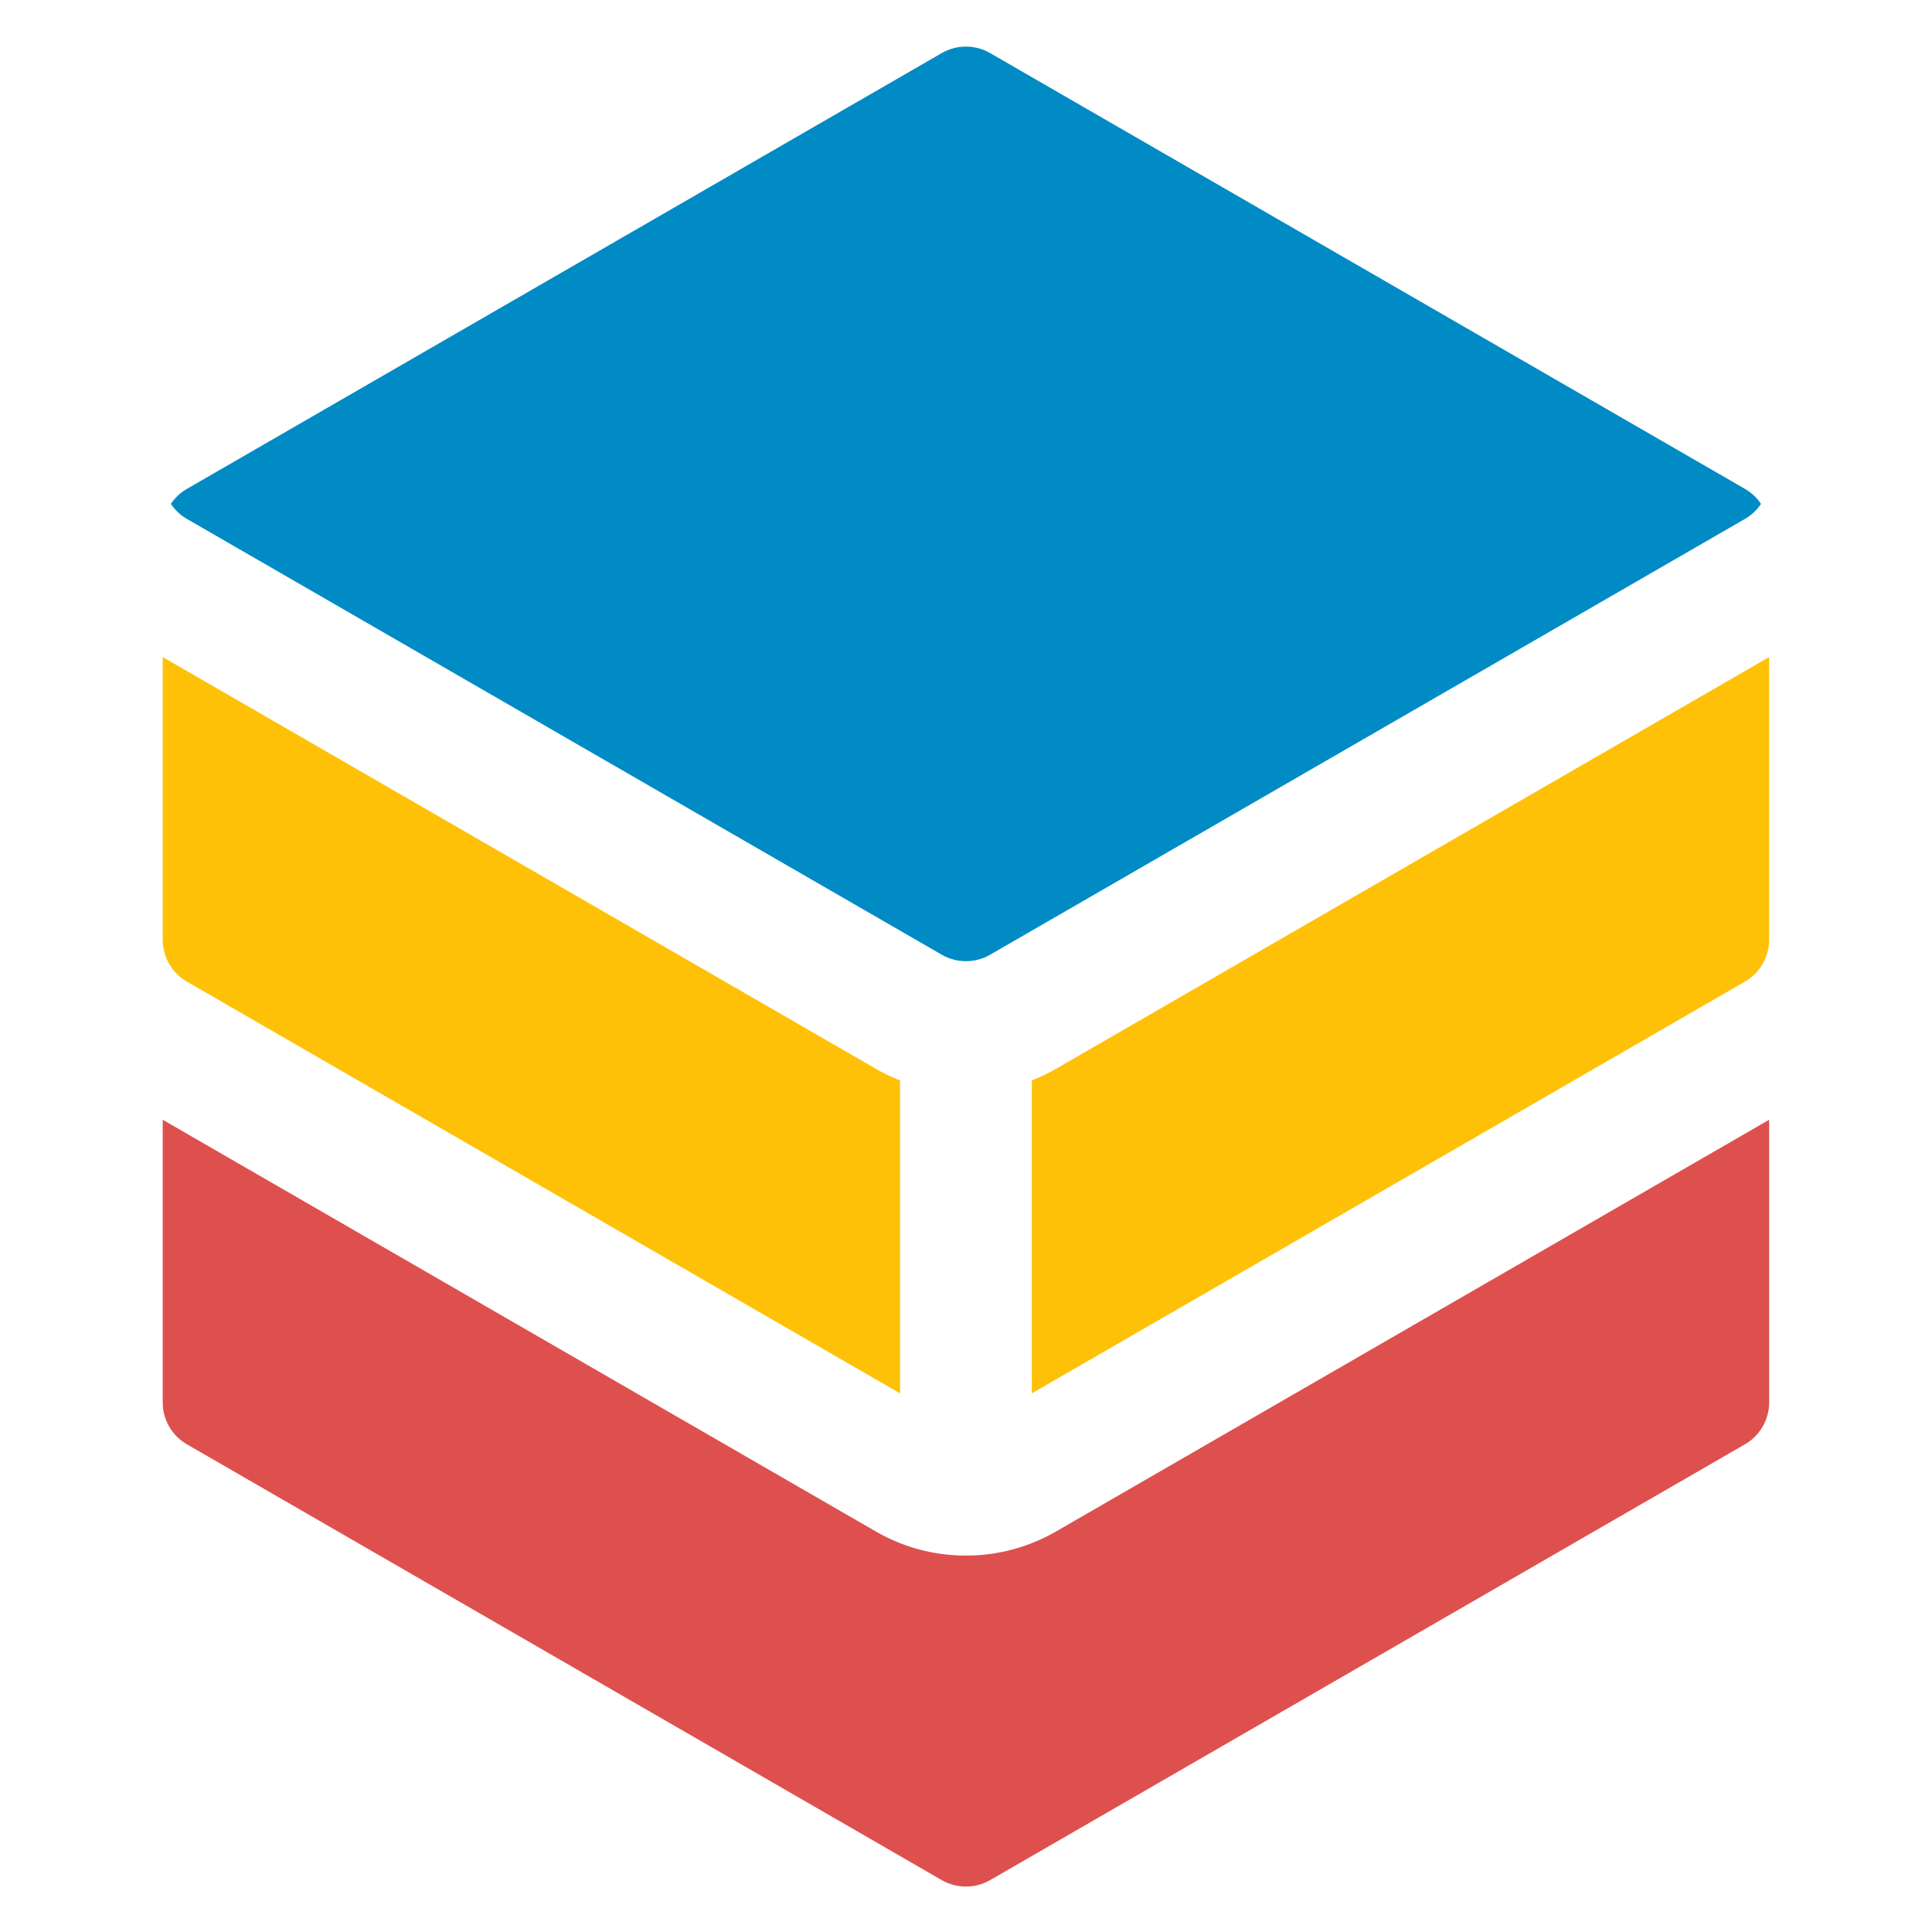
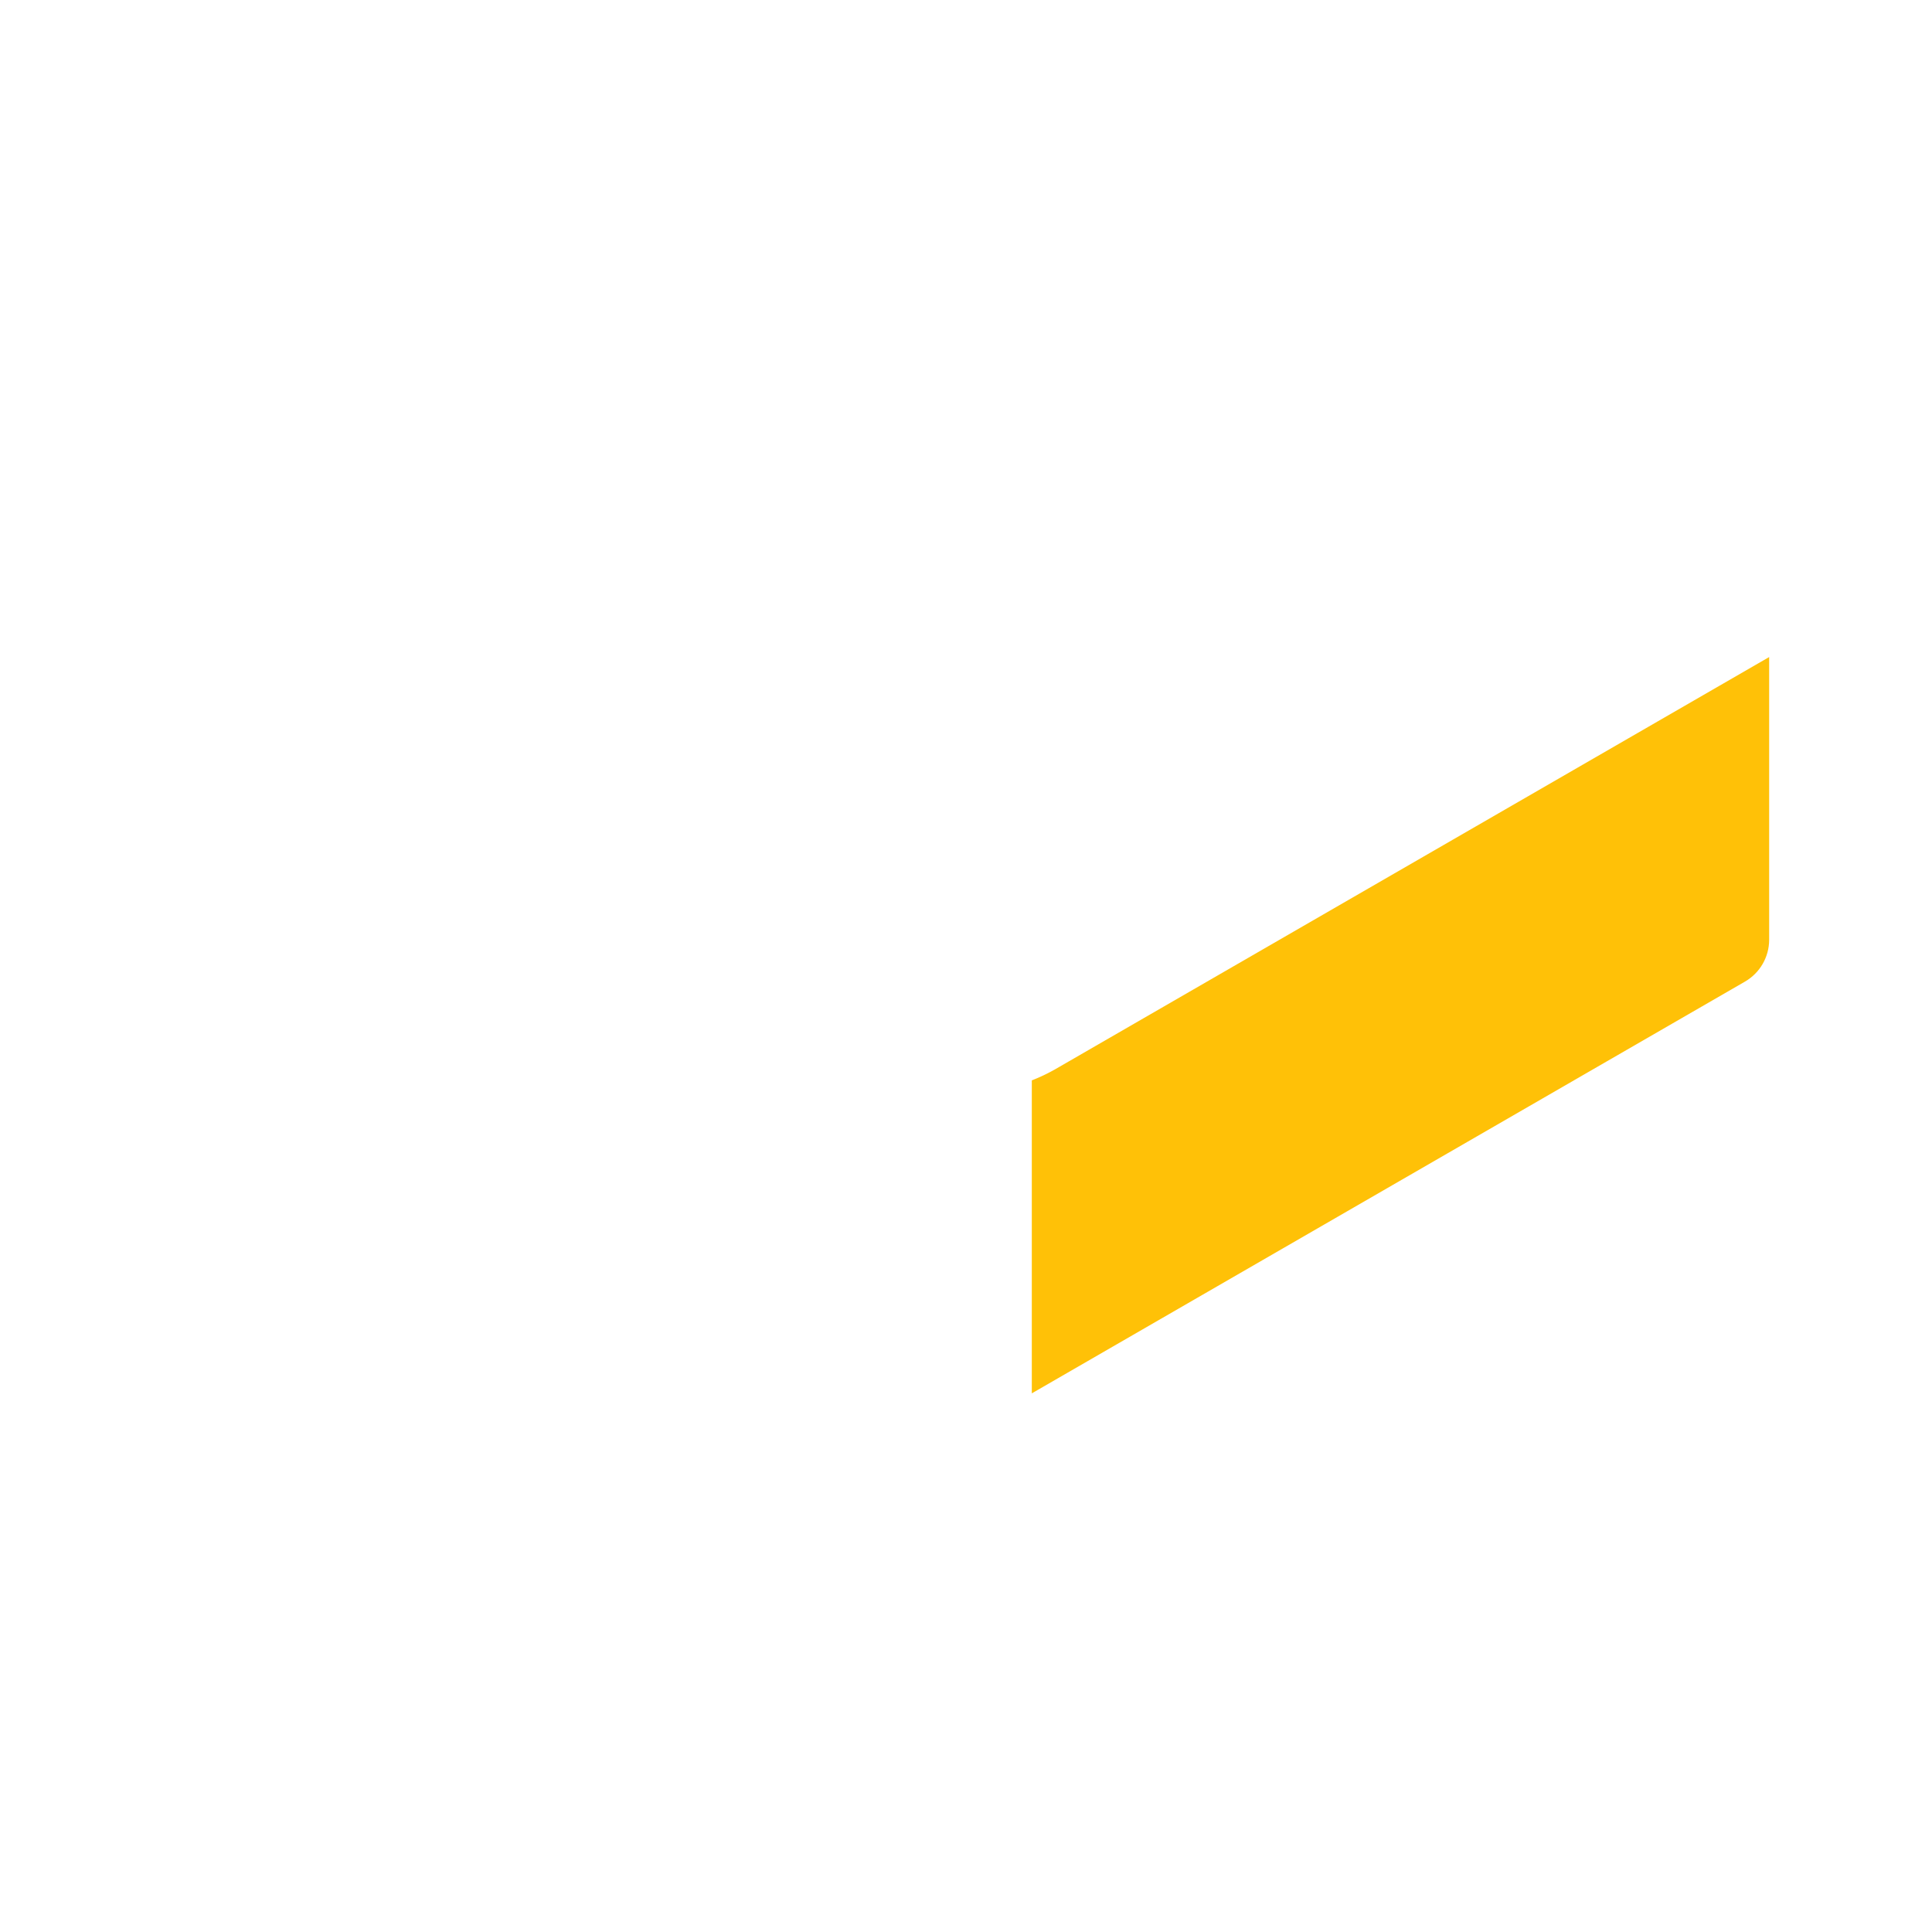
<svg xmlns="http://www.w3.org/2000/svg" width="700" height="700" viewBox="0 0 700 700">
  <defs>
    <clipPath id="clip-path">
      <path id="path80" d="M206.574-719.477,480.12-877.409a17.47,17.47,0,0,1,8.739-2.333,17.478,17.478,0,0,1,8.739,2.335l273.545,157.93a17.454,17.454,0,0,1,5.783,5.424,17.453,17.453,0,0,1-5.783,5.424L497.6-550.7a17.526,17.526,0,0,1-17.477,0L206.574-708.629a17.453,17.453,0,0,1-5.783-5.424,17.453,17.453,0,0,1,5.783-5.424Z" fill="#008bc5" />
    </clipPath>
    <clipPath id="clip-path-2">
      <path id="path96" d="M197.836-658.56l258.418,149.2a64.636,64.636,0,0,0,8.739,4.179v113.4l-258.418-149.2a17.532,17.532,0,0,1-8.739-15.137Z" />
    </clipPath>
    <clipPath id="clip-path-3">
-       <path id="path112" d="M779.882-388.478a17.53,17.53,0,0,1-8.74,15.137L497.6-215.41a17.533,17.533,0,0,1-17.477,0L206.574-373.34a17.53,17.53,0,0,1-8.739-15.137V-490.916l258.418,149.2a65.186,65.186,0,0,0,32.605,8.709,65.2,65.2,0,0,0,32.6-8.709l258.419-149.2Z" />
-     </clipPath>
+       </clipPath>
    <clipPath id="clip-path-4">
      <path id="path128" d="M779.882-556.121a17.527,17.527,0,0,1-8.74,15.136l-258.418,149.2v-113.4a64.722,64.722,0,0,0,8.739-4.179l258.419-149.2Z" />
    </clipPath>
  </defs>
  <g id="emocube" transform="translate(-138.882 896.625)">
    <rect id="Rettangolo_98" data-name="Rettangolo 98" width="700" height="700" transform="translate(138.882 -896.625)" fill="none" />
    <g id="g10">
      <g id="g70">
        <g id="Raggruppa_86" data-name="Raggruppa 86">
          <g id="g78" clip-path="url(#clip-path)">
-             <path id="path90" d="M488.265-548.265v-.133H486.4v-.133h-.667v-.133h-.667v-.133H484.4v-.133H484v-.133h-.4v-.133h-.4v-.133h-.4v-.133h-.4v-.133H482v-.133h-.267v-.133h-.267V-550H481.2v-.133h-.4v-.133h-.267v-.133H480.4v-.133h-.267v-.133h-.267v-.133H479.6v-.133h-.133v-.133H479.2v-.133h-.267v-.133h-.267v-.133h-.133v-.133h-.267v-.133H478v-.133h-.133V-552H477.6v-.133h-.267v-.133h-.267v-.133h-.133v-.133h-.267v-.133H476.4v-.133h-.267v-.133H476v-.133h-.267v-.133h-.267v-.133H475.2v-.133h-.133v-.133H474.8v-.133h-.267v-.133H474.4V-554h-.267v-.133h-.267v-.133H473.6v-.133h-.133v-.133H473.2v-.133h-.267v-.133h-.267v-.133h-.133v-.133h-.267v-.133H472v-.133h-.267v-.133H471.6v-.133h-.267v-.133h-.267v-.133h-.133V-556h-.267v-.133H470.4v-.133h-.267v-.133H470v-.133h-.267v-.133h-.267v-.133H469.2v-.133h-.133v-.133H468.8v-.133h-.267v-.133H468.4v-.133h-.267v-.133h-.267v-.133H467.6v-.133h-.133V-558H467.2v-.133h-.267v-.133h-.267v-.133h-.133v-.133h-.267v-.133H466v-.133h-.267v-.133H465.6v-.133h-.267v-.133h-.267v-.133h-.133v-.133h-.267v-.133H464.4v-.133h-.267v-.133H464V-560h-.267v-.133h-.267v-.133H463.2v-.133h-.133v-.133H462.8v-.133h-.267v-.133h-.267v-.133h-.133v-.133h-.267v-.133H461.6v-.133h-.133v-.133H461.2v-.133h-.267v-.133h-.267v-.133h-.133V-562h-.267v-.133H460v-.133h-.267v-.133H459.6v-.133h-.267v-.133h-.267v-.133H458.8v-.133h-.133v-.133H458.4v-.133h-.267v-.133H458v-.133h-.267v-.133h-.267v-.133H457.2v-.133h-.133V-564H456.8v-.133h-.267v-.133h-.267v-.133h-.133v-.133h-.267v-.133H455.6v-.133h-.133v-.133H455.2v-.133h-.267v-.133h-.267v-.133h-.133v-.133h-.267v-.133H454v-.133h-.267v-.133H453.6V-566h-.267v-.133h-.267v-.133H452.8v-.133h-.133v-.133H452.4v-.133h-.267v-.133H452v-.133h-.267v-.133h-.267v-.133H451.2v-.133h-.133v-.133H450.8v-.133h-.267v-.133h-.267v-.133h-.133V-568h-.267v-.133H449.6v-.133h-.267v-.133H449.2v-.133h-.267v-.133h-.267v-.133h-.133v-.133h-.267v-.133H448v-.133h-.267v-.133H447.6v-.133h-.267v-.133h-.267v-.133H446.8v-.133h-.133V-570H446.4v-.133h-.267v-.133h-.267v-.133h-.133v-.133h-.267v-.133H445.2v-.133h-.133v-.133H444.8v-.133h-.267v-.133h-.267v-.133h-.133v-.133h-.267v-.133H443.6v-.133h-.267v-.133H443.2V-572h-.267v-.133h-.267v-.133h-.133v-.133h-.267v-.133H442v-.133h-.267v-.133H441.6v-.133h-.267v-.133h-.267v-.133H440.8v-.133h-.133v-.133H440.4v-.133h-.267v-.133h-.267v-.133h-.133V-574h-.267v-.133H439.2v-.133h-.133v-.133H438.8v-.133h-.267v-.133h-.267v-.133h-.133v-.133h-.267v-.133H437.6v-.133h-.267v-.133H437.2v-.133h-.267v-.133h-.267v-.133H436.4v-.133h-.133V-576H436v-.133h-.267v-.133H435.6v-.133h-.267v-.133h-.267v-.133H434.8v-.133h-.133v-.133H434.4v-.133h-.267v-.133h-.267v-.133h-.133v-.133h-.267v-.133H433.2v-.133h-.133v-.133H432.8V-578h-.267v-.133h-.267v-.133h-.133v-.133h-.267v-.133H431.6v-.133h-.267v-.133H431.2v-.133h-.267v-.133h-.267v-.133H430.4v-.133h-.133v-.133H430v-.133h-.267v-.133H429.6v-.133h-.267V-580h-.267v-.133H428.8v-.133h-.133v-.133H428.4v-.133h-.267v-.133h-.267v-.133h-.133v-.133h-.267v-.133H427.2v-.133h-.267v-.133H426.8v-.133h-.267v-.133h-.267v-.133h-.133v-.133h-.267V-582H425.6v-.133h-.267v-.133H425.2v-.133h-.267v-.133h-.267v-.133H424.4v-.133h-.133v-.133H424v-.133h-.267v-.133h-.267v-.133h-.133v-.133h-.267v-.133H422.8v-.133h-.133v-.133H422.4V-584h-.267v-.133h-.267v-.133h-.133v-.133h-.267v-.133H421.2v-.133h-.267v-.133H420.8v-.133h-.267v-.133h-.267v-.133h-.133v-.133h-.267v-.133H419.6v-.133h-.267v-.133H419.2v-.133h-.267V-586h-.267v-.133H418.4v-.133h-.133v-.133H418v-.133h-.267v-.133h-.267v-.133h-.133v-.133h-.267v-.133H416.8v-.133h-.133v-.133H416.4v-.133h-.267v-.133h-.267v-.133h-.133v-.133h-.267V-588H415.2v-.133h-.267v-.133H414.8v-.133h-.267v-.133h-.267v-.133H414v-.133h-.133v-.133H413.6v-.133h-.267v-.133H413.2v-.133h-.267v-.133h-.267v-.133H412.4v-.133h-.133v-.133H412V-590h-.267v-.133h-.267v-.133h-.133v-.133h-.267v-.133H410.8v-.133h-.267v-.133H410.4v-.133h-.267v-.133h-.267v-.133h-.133v-.133h-.267v-.133H409.2v-.133h-.267v-.133H408.8v-.133h-.267V-592h-.267v-.133H408v-.133h-.133v-.133H407.6v-.133h-.267v-.133H407.2v-.133h-.267v-.133h-.267v-.133H406.4v-.133h-.133v-.133H406v-.133h-.267v-.133h-.267v-.133h-.133v-.133h-.267V-594H404.8v-.133h-.267v-.133H404.4v-.133h-.267v-.133h-.267v-.133h-.133v-.133h-.267v-.133H403.2v-.133h-.267v-.133H402.8v-.133h-.267v-.133h-.267v-.133H402v-.133h-.133v-.133H401.6V-596h-.267v-.133h-.267v-.133h-.133v-.133h-.267v-.133H400.4v-.133h-.133v-.133H400v-.133h-.267v-.133h-.267v-.133h-.133v-.133h-.267v-.133H398.8v-.133h-.267v-.133H398.4v-.133h-.267V-598h-.267v-.133H397.6v-.133h-.133v-.133H397.2v-.133h-.267v-.133H396.8v-.133h-.267v-.133h-.267v-.133H396v-.133h-.133v-.133H395.6v-.133h-.267v-.133h-.267v-.133h-.133v-.133h-.267V-600H394.4v-.133h-.133v-.133H394v-.133h-.267v-.133h-.267v-.133h-.133v-.133h-.267v-.133H392.8v-.133h-.267v-.133H392.4v-.133h-.267v-.133h-.267v-.133H391.6v-.133h-.133v-.133H391.2V-602h-.267v-.133H390.8v-.133h-.267v-.133h-.267v-.133H390v-.133h-.133v-.133H389.6v-.133h-.267v-.133h-.267v-.133h-.133v-.133h-.267v-.133H388.4v-.133h-.267v-.133H388v-.133h-.267V-604h-.267v-.133h-.133v-.133h-.267v-.133H386.8v-.133h-.267v-.133H386.4v-.133h-.267v-.133h-.267v-.133H385.6v-.133h-.133v-.133H385.2v-.133h-.267v-.133H384.8v-.133h-.267v-.133h-.267V-606H384v-.133h-.133v-.133H383.6v-.133h-.267v-.133h-.267v-.133h-.133v-.133h-.267v-.133H382.4v-.133h-.267v-.133H382v-.133h-.267v-.133h-.267v-.133h-.133v-.133h-.267v-.133H380.8V-608h-.267v-.133H380.4v-.133h-.267v-.133h-.267v-.133H379.6v-.133h-.133v-.133H379.2v-.133h-.267v-.133h-.267v-.133h-.133v-.133h-.267v-.133H378v-.133h-.133v-.133H377.6v-.133h-.267V-610h-.267v-.133h-.133v-.133h-.267v-.133H376.4v-.133h-.267v-.133H376v-.133h-.267v-.133h-.267v-.133H375.2v-.133h-.133v-.133H374.8v-.133h-.267v-.133H374.4v-.133h-.267v-.133h-.267V-612H373.6v-.133h-.133v-.133H373.2v-.133h-.267v-.133h-.267v-.133h-.133v-.133h-.267v-.133H372v-.133h-.133v-.133H371.6v-.133h-.267v-.133h-.267v-.133h-.133v-.133h-.267v-.133H370.4V-614h-.267v-.133H370v-.133h-.267v-.133h-.267v-.133H369.2v-.133h-.133v-.133H368.8v-.133h-.267v-.133H368.4v-.133h-.267v-.133h-.267v-.133H367.6v-.133h-.133v-.133H367.2v-.133h-.267V-616h-.267v-.133h-.133v-.133h-.267v-.133H366v-.133h-.267v-.133H365.6v-.133h-.267v-.133h-.267v-.133h-.133v-.133h-.267v-.133H364.4v-.133h-.267v-.133H364v-.133h-.267v-.133h-.267V-618H363.2v-.133h-.133v-.133H362.8v-.133h-.267v-.133h-.267v-.133h-.133v-.133h-.267v-.133H361.6v-.133h-.133v-.133H361.2v-.133h-.267v-.133h-.267v-.133h-.133v-.133h-.267v-.133H360V-620h-.267v-.133H359.6v-.133h-.267v-.133h-.267v-.133h-.133v-.133h-.267v-.133H358.4v-.133h-.267v-.133H358v-.133h-.267v-.133h-.267v-.133H357.2v-.133h-.133v-.133H356.8v-.133h-.267V-622h-.267v-.133h-.133v-.133h-.267v-.133H355.6v-.133h-.133v-.133H355.2v-.133h-.267v-.133h-.267v-.133h-.133v-.133h-.267v-.133H354v-.133h-.267v-.133H353.6v-.133h-.267v-.133h-.267V-624H352.8v-.133h-.133v-.133H352.4v-.133h-.267v-.133H352v-.133h-.267v-.133h-.267v-.133H351.2v-.133h-.133v-.133H350.8v-.133h-.267v-.133h-.267v-.133h-.133v-.133h-.267v-.133H349.6V-626h-.267v-.133H349.2v-.133h-.267v-.133h-.267v-.133h-.133v-.133h-.267v-.133H348v-.133h-.267v-.133H347.6v-.133h-.267v-.133h-.267v-.133H346.8v-.133h-.133v-.133H346.4v-.133h-.267V-628H346v-.133h-.267v-.133h-.267v-.133H345.2v-.133h-.133v-.133H344.8v-.133h-.267v-.133h-.267v-.133h-.133v-.133h-.267v-.133H343.6v-.133h-.267v-.133H343.2v-.133h-.267v-.133h-.267V-630h-.133v-.133h-.267v-.133H342v-.133h-.267v-.133H341.6v-.133h-.267v-.133h-.267v-.133H340.8v-.133h-.133v-.133H340.4v-.133h-.267v-.133h-.267v-.133h-.133v-.133h-.267v-.133H339.2V-632h-.133v-.133H338.8v-.133h-.267v-.133h-.267v-.133h-.133v-.133h-.267v-.133H337.6v-.133h-.267v-.133H337.2v-.133h-.267v-.133h-.267v-.133h-.133v-.133h-.267v-.133H336v-.133h-.267V-634H335.6v-.133h-.267v-.133h-.267v-.133H334.8v-.133h-.133v-.133H334.4v-.133h-.267v-.133h-.267v-.133h-.133v-.133h-.267v-.133H333.2v-.133h-.133v-.133H332.8v-.133h-.267v-.133h-.267V-636h-.133v-.133h-.267v-.133H331.6v-.133h-.267v-.133H331.2v-.133h-.267v-.133h-.267v-.133H330.4v-.133h-.133v-.133H330v-.133h-.267v-.133H329.6v-.133h-.267v-.133h-.267v-.133H328.8V-638h-.133v-.133H328.4v-.133h-.267v-.133h-.267v-.133h-.133v-.133h-.267v-.133H327.2v-.133h-.267v-.133H326.8v-.133h-.267v-.133h-.267v-.133h-.133v-.133h-.267v-.133H325.6v-.133h-.267V-640H325.2v-.133h-.267v-.133h-.267v-.133H324.4v-.133h-.133v-.133H324v-.133h-.267v-.133H323.6v-.133h-.267v-.133h-.267v-.133H322.8v-.133h-.133v-.133H322.4v-.133h-.267v-.133h-.267V-642h-.133v-.133h-.267v-.133H321.2v-.133h-.267v-.133H320.8v-.133h-.267v-.133h-.267v-.133h-.133v-.133h-.267v-.133H319.6v-.133h-.267v-.133H319.2v-.133h-.267v-.133h-.267v-.133H318.4V-644h-.133v-.133H318v-.133h-.267v-.133h-.267v-.133h-.133v-.133h-.267v-.133H316.8v-.133h-.133v-.133H316.4v-.133h-.267v-.133h-.267v-.133h-.133v-.133h-.267v-.133H315.2v-.133h-.267V-646H314.8v-.133h-.267v-.133h-.267v-.133H314v-.133h-.133v-.133H313.6v-.133h-.267v-.133H313.2v-.133h-.267v-.133h-.267v-.133H312.4v-.133h-.133v-.133H312v-.133h-.267v-.133h-.267V-648h-.133v-.133h-.267v-.133H310.8v-.133h-.133v-.133H310.4v-.133h-.267v-.133h-.267v-.133h-.133v-.133h-.267v-.133H309.2v-.133h-.267v-.133H308.8v-.133h-.267v-.133h-.267v-.133H308V-650h-.133v-.133H307.6v-.133h-.267v-.133H307.2v-.133h-.267v-.133h-.267v-.133H306.4v-.133h-.133v-.133H306v-.133h-.267v-.133h-.267v-.133h-.133v-.133h-.267v-.133H304.8v-.133h-.267V-652H304.4v-.133h-.267v-.133h-.267v-.133h-.133v-.133h-.267v-.133H303.2v-.133h-.267v-.133H302.8v-.133h-.267v-.133h-.267v-.133H302v-.133h-.133v-.133H301.6v-.133h-.267v-.133h-.267V-654h-.133v-.133h-.267v-.133H300.4v-.133h-.133v-.133H300v-.133h-.267v-.133h-.267v-.133h-.133v-.133h-.267v-.133H298.8v-.133h-.267v-.133H298.4v-.133h-.267v-.133h-.267v-.133h-.133V-656h-.267v-.133H297.2v-.133h-.267v-.133H296.8v-.133h-.267v-.133h-.267v-.133H296v-.133h-.133v-.133H295.6v-.133h-.267v-.133h-.267v-.133h-.133v-.133h-.267v-.133H294.4v-.133h-.133V-658H294v-.133h-.267v-.133h-.267v-.133h-.133v-.133h-.267v-.133H292.8v-.133h-.267v-.133H292.4v-.133h-.267v-.133h-.267v-.133H291.6v-.133h-.133v-.133H291.2v-.133h-.267v-.133H290.8V-660h-.267v-.133h-.267v-.133H290v-.133h-.133v-.133H289.6v-.133h-.267v-.133h-.267v-.133h-.133v-.133h-.267v-.133H288.4v-.133h-.267v-.133H288v-.133h-.267v-.133h-.267v-.133h-.133V-662h-.267v-.133H286.8v-.133h-.267v-.133H286.4v-.133h-.267v-.133h-.267v-.133H285.6v-.133h-.133v-.133H285.2v-.133h-.267v-.133H284.8v-.133h-.267v-.133h-.267v-.133H284v-.133h-.133V-664H283.6v-.133h-.267v-.133h-.267v-.133h-.133v-.133h-.267v-.133H282.4v-.133h-.267v-.133H282v-.133h-.267v-.133h-.267v-.133h-.133v-.133h-.267v-.133H280.8v-.133h-.267v-.133H280.4V-666h-.267v-.133h-.267v-.133H279.6v-.133h-.133v-.133H279.2v-.133h-.267v-.133h-.267v-.133h-.133v-.133h-.267v-.133H278v-.133h-.133v-.133H277.6v-.133h-.267v-.133h-.267v-.133h-.133V-668h-.267v-.133H276.4v-.133h-.267v-.133H276v-.133h-.267v-.133h-.267v-.133h-.133v-.133h-.267v-.133H274.8v-.133h-.267v-.133H274.4v-.133h-.267v-.133h-.267v-.133H273.6v-.133h-.133V-670H273.2v-.133h-.267v-.133h-.267v-.133h-.133v-.133h-.267v-.133H272v-.133h-.133v-.133H271.6v-.133h-.267v-.133h-.267v-.133h-.133v-.133h-.267v-.133H270.4v-.133h-.267v-.133H270V-672h-.267v-.133h-.267v-.133H269.2v-.133h-.133v-.133H268.8v-.133h-.267v-.133H268.4v-.133h-.267v-.133h-.267v-.133H267.6v-.133h-.133v-.133H267.2v-.133h-.267v-.133h-.267v-.133h-.133V-674h-.267v-.133H266v-.133h-.267v-.133H265.6v-.133h-.267v-.133h-.267v-.133h-.133v-.133h-.267v-.133H264.4v-.133h-.267v-.133H264v-.133h-.267v-.133h-.267v-.133H263.2v-.133h-.133V-676H262.8v-.133h-.267v-.133H262.4v-.133h-.267v-.133h-.267v-.133H261.6v-.133h-.133v-.133H261.2v-.133h-.267v-.133h-.267v-.133h-.133v-.133h-.267v-.133H260v-.133h-.267v-.133H259.6V-678h-.267v-.133h-.267v-.133h-.133v-.133h-.267v-.133H258.4v-.133h-.267v-.133H258v-.133h-.267v-.133h-.267v-.133H257.2v-.133h-.133v-.133H256.8v-.133h-.267v-.133h-.267v-.133h-.133V-680h-.267v-.133H255.6v-.133h-.133v-.133H255.2v-.133h-.267v-.133h-.267v-.133h-.133v-.133h-.267v-.133H254v-.133h-.267v-.133H253.6v-.133h-.267v-.133h-.267v-.133H252.8v-.133h-.133V-682H252.4v-.133h-.267v-.133H252v-.133h-.267v-.133h-.267v-.133H251.2v-.133h-.133v-.133H250.8v-.133h-.267v-.133h-.267v-.133h-.133v-.133h-.267v-.133H249.6v-.133h-.133v-.133H249.2V-684h-.267v-.133h-.267v-.133h-.133v-.133h-.267v-.133H248v-.133h-.267v-.133H247.6v-.133h-.267v-.133h-.267v-.133H246.8v-.133h-.133v-.133H246.4v-.133h-.267v-.133H246v-.133h-.267V-686h-.267v-.133H245.2v-.133h-.133v-.133H244.8v-.133h-.267v-.133h-.267v-.133h-.133v-.133h-.267v-.133H243.6v-.133h-.267v-.133H243.2v-.133h-.267v-.133h-.267v-.133h-.133v-.133h-.267V-688H242v-.133h-.267v-.133H241.6v-.133h-.267v-.133h-.267v-.133H240.8v-.133h-.133v-.133H240.4v-.133h-.267v-.133h-.267v-.133h-.133v-.133h-.267v-.133H239.2v-.133h-.133v-.133H238.8V-690h-.267v-.133h-.267v-.133h-.133v-.133h-.267v-.133H237.6v-.133h-.267v-.133H237.2v-.133h-.267v-.133h-.267v-.133h-.133v-.133h-.267v-.133H236v-.133h-.267v-.133H235.6v-.133h-.267V-692h-.267v-.133H234.8v-.133h-.133v-.133H234.4v-.133h-.267v-.133h-.267v-.133h-.133v-.133h-.267v-.133H233.2v-.133h-.133v-.133H232.8v-.133h-.267v-.133h-.267v-.133h-.133v-.133h-.267V-694H231.6v-.133h-.267v-.133H231.2v-.133h-.267v-.133h-.267v-.133H230.4v-.133h-.133v-.133H230v-.133h-.267v-.133H229.6v-.133h-.267v-.133h-.267v-.133H228.8v-.133h-.133v-.133H228.4V-696h-.267v-.133h-.267v-.133h-.133v-.133h-.267v-.133H227.2v-.133h-.133v-.133H226.8v-.133h-.267v-.133h-.267v-.133h-.133v-.133h-.267v-.133H225.6v-.133h-.267v-.133H225.2v-.133h-.267V-698h-.267v-.133H224.4v-.133h-.133v-.133H224v-.133h-.267v-.133H223.6v-.133h-.267v-.133h-.267v-.133H222.8v-.133h-.133v-.133H222.4v-.133h-.267v-.133h-.267v-.133h-.133v-.133h-.267V-700H221.2v-.133h-.267v-.133H220.8v-.133h-.267v-.133h-.267v-.133h-.133v-.133h-.267v-.133H219.6v-.133h-.267v-.133H219.2v-.133h-.267v-.133h-.267v-.133H218.4v-.133h-.133v-.133H218V-702h-.267v-.133h-.267v-.133h-.133v-.133h-.267v-.133H216.8v-.133h-.133v-.133H216.4v-.133h-.267v-.133h-.267v-.133h-.133v-.133h-.267v-.133H215.2v-.133h-.267v-.133H214.8v-.133h-.267V-704h-.267v-.133h-.133v-.133h-.267v-.133H213.6v-.133h-.267v-.133H213.2v-.133h-.267v-.133h-.267v-.133H212.4v-.133h-.133v-.133H212v-.133h-.267v-.133h-.267v-.133h-.133v-.133h-.267V-706H210.8v-.133h-.133v-.133H210.4v-.133h-.267v-.133h-.267v-.133h-.133v-.133h-.267v-.133H209.2v-.133h-.267v-.133H208.8v-.133h-.267v-.133h-.267v-.133H208v-.133h-.133v-.133H207.6V-708h-.267v-.133H207.2v-.133h-.267v-.133h-.267v-.133H206.4v-.133h-.133v-.133H206v-.133h-.133v-.133H205.6v-.133h-.133v-.133H205.2v-.133h-.133v-.133H204.8v-.133h-.133v-.133h-.133V-710H204.4v-.133h-.267v-.133H204v-.133h-.133v-.133h-.133v-.133H203.6v-.133h-.267v-.133H203.2v-.133h-.133v-.133h-.133v-.267H202.8v-.133h-.133v-.133h-.133v-.133H202.4V-712h-.133v-.133h-.133v-.133H202v-.133h-.133v-.133h-.133v-.133H201.6v-.267h-.133v-.133h-.133v-.133H201.2v-.267h-.133v-.133h-.133v-.133H200.8V-714h-.133v-.133h.133v-.133h.133v-.267h.133v-.133h.133v-.267h.133v-.133h.133v-.133h.133v-.133h.133v-.267h.133v-.133H202v-.133h.133V-716h.133v-.133h.133v-.133h.133v-.133h.133v-.133h.133v-.133h.133v-.133h.133v-.133h.133v-.133h.133v-.133h.133v-.133h.133v-.133h.133v-.133h.133v-.133H204v-.133h.267V-718h.133v-.133h.133v-.133h.133v-.133h.267v-.133h.133v-.133h.133v-.133h.267v-.133h.133v-.133h.267v-.133H206v-.133h.267v-.133h.267v-.133h.133v-.133h.267v-.133h.267V-720h.267v-.133h.133v-.133h.267v-.133h.267v-.133h.267v-.133h.133v-.133h.267v-.133h.267v-.133h.133v-.133h.267v-.133h.267v-.133H210v-.133h.133v-.133h.267v-.133h.267V-722h.267v-.133h.133v-.133h.267v-.133h.267v-.133h.133v-.133H212v-.133h.267v-.133h.267v-.133h.133v-.133h.267v-.133h.267v-.133h.267v-.133h.133v-.133h.267v-.133h.267V-724h.267v-.133h.133v-.133h.267v-.133h.267v-.133h.133v-.133h.267v-.133h.267v-.133H216v-.133h.133v-.133h.267v-.133h.267v-.133h.267v-.133h.133v-.133h.267v-.133h.267V-726h.267v-.133H218v-.133h.267v-.133h.267v-.133h.133v-.133h.267v-.133h.267v-.133h.267v-.133h.133v-.133h.267v-.133h.267v-.133h.267v-.133h.133v-.133h.267v-.133h.267V-728h.267v-.133h.133v-.133h.267v-.133H222v-.133h.133v-.133h.267v-.133h.267v-.133h.267v-.133h.133v-.133h.267v-.133h.267v-.133h.267v-.133H224v-.133h.267v-.133h.267V-730h.133v-.133h.267v-.133h.267v-.133h.267v-.133h.133v-.133h.267v-.133h.267v-.133h.267v-.133h.133v-.133h.267v-.133h.267v-.133h.267v-.133h.133v-.133h.267v-.133H228V-732h.133v-.133h.267v-.133h.267v-.133h.267v-.133h.133v-.133h.267v-.133h.267v-.133h.267v-.133H230v-.133h.267v-.133h.267v-.133h.267v-.133h.133v-.133h.267v-.133h.267V-734h.133v-.133h.267v-.133h.267v-.133h.267v-.133h.133v-.133h.267v-.133h.267v-.133h.267v-.133h.133v-.133h.267v-.133H234v-.133h.267v-.133h.133v-.133h.267v-.133h.267V-736h.133v-.133h.267v-.133h.267v-.133h.267v-.133H236v-.133h.267v-.133h.267v-.133h.267v-.133h.133v-.133h.267v-.133h.267v-.133h.133v-.133h.267v-.133h.267v-.133h.267V-738h.133v-.133h.267v-.133h.267v-.133h.267v-.133h.133v-.133h.267v-.133H240v-.133h.267v-.133h.133v-.133h.267v-.133h.267v-.133h.133v-.133h.267v-.133h.267v-.133h.267V-740H242v-.133h.267v-.133h.267v-.133h.267v-.133h.133v-.133h.267v-.133h.267v-.133h.267v-.133h.133v-.133h.267v-.133h.267v-.133h.133v-.133h.267v-.133h.267v-.133h.267V-742h.133v-.133h.267v-.133H246v-.133h.267v-.133h.133v-.133h.267v-.133h.267v-.133h.133v-.133h.267v-.133h.267v-.133h.267v-.133H248v-.133h.267v-.133h.267v-.133h.267V-744h.133v-.133h.267v-.133h.267v-.133h.267v-.133h.133v-.133h.267v-.133h.267v-.133h.133v-.133h.267v-.133h.267v-.133h.267v-.133h.133v-.133h.267v-.133H252v-.133h.267V-746h.133v-.133h.267v-.133h.267v-.133h.267v-.133h.133v-.133h.267v-.133h.267v-.133H254v-.133h.267v-.133h.267v-.133h.267v-.133h.133v-.133h.267v-.133h.267v-.133h.267V-748h.133v-.133h.267v-.133h.267v-.133h.267v-.133h.133v-.133h.267v-.133h.267v-.133h.133v-.133h.267v-.133H258v-.133h.267v-.133h.133v-.133h.267v-.133h.267v-.133h.267V-750h.133v-.133h.267v-.133h.267v-.133H260v-.133h.267v-.133h.267v-.133h.267v-.133h.133v-.133h.267v-.133h.267v-.133h.267v-.133h.133v-.133h.267v-.133h.267v-.133h.267V-752h.133v-.133h.267v-.133h.267v-.133h.133v-.133h.267v-.133H264v-.133h.267v-.133h.133v-.133h.267v-.133h.267v-.133h.267v-.133h.133v-.133h.267v-.133h.267v-.133h.267V-754h.133v-.133h.267v-.133h.267v-.133h.133v-.133h.267v-.133h.267v-.133h.267v-.133h.133v-.133h.267v-.133h.267v-.133h.267v-.133h.133v-.133h.267v-.133h.267v-.133h.267V-756h.133v-.133H270v-.133h.267v-.133h.133v-.133h.267v-.133h.267v-.133h.267v-.133h.133v-.133h.267v-.133h.267v-.133h.267v-.133h.133v-.133h.267v-.133h.267v-.133h.133V-758h.267v-.133h.267v-.133h.267v-.133h.133v-.133h.267v-.133h.267v-.133h.267v-.133h.133v-.133h.267v-.133h.267v-.133h.267v-.133h.133v-.133H276v-.133h.267v-.133h.133V-760h.267v-.133h.267v-.133h.267v-.133h.133v-.133h.267v-.133h.267v-.133h.267v-.133h.133v-.133h.267v-.133h.267v-.133h.267v-.133h.133v-.133h.267v-.133h.267v-.133h.133V-762h.267v-.133h.267v-.133h.267v-.133h.133v-.133h.267v-.133h.267v-.133h.267v-.133h.133v-.133H282v-.133h.267v-.133h.267v-.133h.133v-.133h.267v-.133h.267v-.133h.133V-764h.267v-.133h.267v-.133h.267v-.133h.133v-.133h.267v-.133h.267v-.133h.267v-.133h.133v-.133h.267v-.133h.267v-.133h.133v-.133h.267v-.133h.267v-.133h.267v-.133h.133V-766h.267v-.133h.267v-.133h.267v-.133h.133v-.133H288v-.133h.267v-.133h.267v-.133h.133v-.133h.267v-.133h.267v-.133h.133v-.133h.267v-.133h.267v-.133h.267v-.133h.133V-768h.267v-.133h.267v-.133h.267v-.133h.133v-.133h.267v-.133h.267v-.133H292v-.133h.133v-.133h.267v-.133h.267v-.133h.133v-.133h.267v-.133h.267v-.133h.267v-.133h.133V-770H294v-.133h.267v-.133h.267v-.133h.133v-.133h.267v-.133h.267v-.133h.133v-.133h.267v-.133h.267v-.133h.267v-.133h.133v-.133h.267v-.133h.267v-.133h.267v-.133h.133V-772h.267v-.133h.267v-.133H298v-.133h.133v-.133h.267v-.133h.267v-.133h.133v-.133h.267v-.133h.267v-.133h.267v-.133h.133v-.133H300v-.133h.267v-.133h.267v-.133h.133V-774h.267v-.133h.267v-.133h.267v-.133h.133v-.133h.267v-.133h.267v-.133h.133v-.133h.267v-.133h.267v-.133h.267v-.133h.133v-.133h.267v-.133h.267v-.133H304v-.133h.133V-776h.267v-.133h.267v-.133h.267v-.133h.133v-.133h.267v-.133h.267v-.133h.133v-.133H306v-.133h.267v-.133h.267v-.133h.133v-.133h.267v-.133h.267v-.133h.267v-.133h.133V-778h.267v-.133h.267v-.133h.133v-.133h.267v-.133h.267v-.133h.267v-.133h.133v-.133h.267v-.133h.267v-.133H310v-.133h.133v-.133h.267v-.133h.267v-.133h.267v-.133h.133V-780h.267v-.133h.267v-.133h.133v-.133H312v-.133h.267v-.133h.267v-.133h.133v-.133h.267v-.133h.267v-.133h.267v-.133h.133v-.133h.267v-.133h.267v-.133h.267v-.133h.133V-782h.267v-.133h.267v-.133h.133v-.133h.267v-.133h.267v-.133H316v-.133h.133v-.133h.267v-.133h.267v-.133h.267v-.133h.133v-.133h.267v-.133h.267v-.133h.267v-.133H318V-784h.267v-.133h.267v-.133h.133v-.133h.267v-.133h.267v-.133h.267v-.133h.133v-.133h.267v-.133h.267v-.133h.267v-.133h.133v-.133h.267v-.133h.267v-.133h.133v-.133h.267V-786h.267v-.133H322v-.133h.133v-.133h.267v-.133h.267v-.133h.267v-.133h.133v-.133h.267v-.133h.267v-.133h.267v-.133H324v-.133h.267v-.133h.267v-.133h.133v-.133h.267V-788h.267v-.133h.267v-.133h.133v-.133h.267v-.133h.267v-.133h.267v-.133h.133v-.133h.267v-.133h.267v-.133h.267v-.133h.133v-.133h.267v-.133H328v-.133h.133v-.133h.267V-790h.267v-.133h.267v-.133h.133v-.133h.267v-.133h.267v-.133h.267v-.133H330v-.133h.267v-.133h.267v-.133h.267v-.133h.133v-.133h.267v-.133h.267v-.133h.133v-.133h.267V-792h.267v-.133h.267v-.133h.133v-.133h.267v-.133h.267v-.133h.267v-.133h.133v-.133h.267v-.133H334v-.133h.133v-.133h.267v-.133h.267v-.133h.267v-.133h.133v-.133h.267V-794h.267v-.133h.267v-.133H336v-.133h.267v-.133h.267v-.133h.267v-.133h.133v-.133h.267v-.133h.267v-.133h.133v-.133h.267v-.133h.267v-.133h.267v-.133h.133v-.133h.267V-796h.267v-.133h.267v-.133h.133v-.133h.267v-.133H340v-.133h.267v-.133h.133v-.133h.267v-.133h.267v-.133h.133v-.133h.267v-.133h.267v-.133h.267v-.133H342v-.133h.267V-798h.267v-.133h.267v-.133h.133v-.133h.267v-.133h.267v-.133h.133v-.133h.267v-.133h.267v-.133h.267v-.133h.133v-.133h.267v-.133h.267v-.133h.267v-.133h.133v-.133h.267V-800H346v-.133h.267v-.133h.133v-.133h.267v-.133h.267v-.133h.133v-.133h.267v-.133h.267v-.133h.267v-.133H348v-.133h.267v-.133h.267v-.133h.267v-.133h.133v-.133h.267V-802h.267v-.133h.267v-.133h.133v-.133h.267v-.133h.267v-.133h.133v-.133h.267v-.133h.267v-.133h.267v-.133h.133v-.133h.267v-.133H352v-.133h.267v-.133h.133v-.133h.267V-804h.267v-.133h.267v-.133h.133v-.133h.267v-.133h.267v-.133H354v-.133h.267v-.133h.267v-.133h.267v-.133h.133v-.133h.267v-.133h.267v-.133h.267v-.133h.133v-.133h.267V-806h.267v-.133h.133v-.133h.267v-.133h.267v-.133h.267v-.133h.133v-.133h.267v-.133H358v-.133h.267v-.133h.133v-.133h.267v-.133h.267v-.133h.267v-.133h.133v-.133h.267V-808h.267v-.133H360v-.133h.267v-.133h.267v-.133h.267v-.133h.133v-.133h.267v-.133h.267v-.133h.267v-.133h.133v-.133h.267v-.133h.267v-.133h.267v-.133h.133v-.133h.267V-810h.267v-.133h.133v-.133h.267v-.133H364v-.133h.267v-.133h.133v-.133h.267v-.133h.267v-.133h.267v-.133h.133v-.133h.267v-.133h.267v-.133h.267v-.133h.133v-.133h.267V-812h.267v-.133h.133v-.133h.267v-.133h.267v-.133h.267v-.133h.133v-.133h.267v-.133h.267v-.133h.267v-.133h.133v-.133h.267v-.133h.267v-.133h.133v-.133h.267v-.133H370V-814h.267v-.133h.133v-.133h.267v-.133h.267v-.133h.267v-.133h.133v-.133h.267v-.133h.267v-.133h.267v-.133h.133v-.133h.267v-.133h.267v-.133h.133v-.133h.267v-.133h.267V-816h.267v-.133h.133v-.133h.267v-.133h.267v-.133h.267v-.133h.133v-.133h.267v-.133h.267v-.133h.267v-.133h.133v-.133H376v-.133h.267v-.133h.133v-.133h.267v-.133h.267V-818h.267v-.133h.133v-.133h.267v-.133h.267v-.133h.267v-.133h.133v-.133h.267v-.133h.267v-.133h.267v-.133h.133v-.133h.267v-.133h.267v-.133h.133v-.133h.267v-.133h.267V-820h.267v-.133h.133v-.133h.267v-.133h.267v-.133h.267v-.133h.133v-.133H382v-.133h.267v-.133h.133v-.133h.267v-.133h.267v-.133h.267v-.133h.133v-.133h.267v-.133h.267V-822h.267v-.133h.133v-.133h.267v-.133h.267v-.133h.267v-.133h.133v-.133h.267v-.133h.267v-.133h.133v-.133h.267v-.133h.267v-.133h.267v-.133h.133v-.133h.267v-.133h.267V-824h.267v-.133h.133v-.133H388v-.133h.267v-.133h.267v-.133h.133v-.133h.267v-.133h.267v-.133h.133v-.133h.267v-.133h.267v-.133h.267v-.133h.133v-.133h.267v-.133h.267V-826h.267v-.133h.133v-.133h.267v-.133h.267v-.133h.133v-.133h.267v-.133h.267v-.133h.267v-.133h.133v-.133h.267v-.133h.267v-.133h.267v-.133h.133v-.133H394v-.133h.267V-828h.267v-.133h.133v-.133h.267v-.133h.267v-.133h.133v-.133h.267v-.133h.267v-.133h.267v-.133h.133v-.133h.267v-.133h.267v-.133h.267v-.133h.133v-.133h.267v-.133h.267V-830H398v-.133h.133v-.133h.267v-.133h.267v-.133h.133v-.133h.267v-.133h.267v-.133h.267v-.133h.133v-.133H400v-.133h.267v-.133h.267v-.133h.133v-.133h.267v-.133h.267V-832h.267v-.133h.133v-.133h.267v-.133h.267v-.133h.133v-.133h.267v-.133h.267v-.133h.267v-.133h.133v-.133h.267v-.133h.267v-.133H404v-.133h.133v-.133h.267v-.133h.267V-834h.133v-.133h.267v-.133h.267v-.133h.267v-.133h.133v-.133H406v-.133h.267v-.133h.267v-.133h.133v-.133h.267v-.133h.267v-.133h.267v-.133h.133v-.133h.267v-.133h.267V-836h.133v-.133h.267v-.133h.267v-.133h.267v-.133h.133v-.133h.267v-.133h.267v-.133H410v-.133h.133v-.133h.267v-.133h.267v-.133h.267v-.133h.133v-.133h.267v-.133h.267V-838h.133v-.133H412v-.133h.267v-.133h.267v-.133h.133v-.133h.267v-.133h.267v-.133h.267v-.133h.133v-.133h.267v-.133h.267v-.133h.267v-.133h.133v-.133h.267v-.133h.267V-840h.133v-.133h.267v-.133h.267v-.133H416v-.133h.133v-.133h.267v-.133h.267v-.133h.267v-.133h.133v-.133h.267v-.133h.267v-.133h.133v-.133H418v-.133h.267v-.133h.267V-842h.133v-.133h.267v-.133h.267v-.133h.267v-.133h.133v-.133h.267v-.133h.267v-.133h.267v-.133h.133v-.133h.267v-.133h.267v-.133h.133v-.133h.267v-.133h.267v-.133H422V-844h.133v-.133h.267v-.133h.267v-.133h.267v-.133h.133v-.133h.267v-.133h.267v-.133h.267v-.133H424v-.133h.267v-.133h.267v-.133h.133v-.133h.267v-.133h.267v-.133h.267V-846h.133v-.133h.267v-.133h.267v-.133h.267v-.133h.133v-.133h.267v-.133h.267v-.133h.267v-.133h.133v-.133h.267v-.133H428v-.133h.133v-.133h.267v-.133h.267v-.133h.267V-848h.133v-.133h.267v-.133h.267v-.133h.267v-.133H430v-.133h.267v-.133h.267v-.133h.133v-.133h.267v-.133h.267v-.133h.267v-.133h.133v-.133h.267v-.133h.267v-.133h.267V-850h.133v-.133h.267v-.133h.267v-.133h.267v-.133h.133v-.133h.267v-.133H434v-.133h.133v-.133h.267v-.133h.267v-.133h.267v-.133h.133v-.133h.267v-.133h.267v-.133h.267V-852H436v-.133h.267v-.133h.267v-.133h.267v-.133h.133v-.133h.267v-.133h.267v-.133h.133v-.133h.267v-.133h.267v-.133h.267v-.133h.133v-.133h.267v-.133h.267v-.133h.267V-854h.133v-.133h.267v-.133H440v-.133h.267v-.133h.133v-.133h.267v-.133h.267v-.133h.133v-.133h.267v-.133h.267v-.133h.267v-.133H442v-.133h.267v-.133h.267v-.133h.267V-856h.133v-.133h.267v-.133h.267v-.133h.133v-.133h.267v-.133h.267v-.133h.267v-.133h.133v-.133h.267v-.133h.267v-.133h.267v-.133h.133v-.133h.267v-.133H446v-.133h.267V-858h.133v-.133h.267v-.133h.267v-.133h.133v-.133h.267v-.133h.267v-.133h.267v-.133H448v-.133h.267v-.133h.267v-.133h.267v-.133h.133v-.133h.267v-.133h.267v-.133h.267V-860h.133v-.133h.267v-.133h.267v-.133h.133v-.133h.267v-.133h.267v-.133h.267v-.133h.133v-.133h.267v-.133H452v-.133h.267v-.133h.133v-.133h.267v-.133h.267v-.133h.133V-862h.267v-.133h.267v-.133h.267v-.133H454v-.133h.267v-.133h.267v-.133h.267v-.133h.133v-.133h.267v-.133h.267v-.133h.267v-.133h.133v-.133h.267v-.133h.267v-.133h.133V-864h.267v-.133h.267v-.133h.267v-.133h.133v-.133h.267v-.133H458v-.133h.267v-.133h.133v-.133h.267v-.133h.267v-.133h.267v-.133h.133v-.133h.267v-.133h.267v-.133H460V-866h.267v-.133h.267v-.133h.267v-.133h.133v-.133h.267v-.133h.267v-.133h.267v-.133h.133v-.133h.267v-.133h.267v-.133h.267v-.133h.133v-.133h.267v-.133h.267v-.133h.133V-868h.267v-.133H464v-.133h.267v-.133h.133v-.133h.267v-.133h.267v-.133h.267v-.133h.133v-.133h.267v-.133h.267v-.133H466v-.133h.267v-.133h.267v-.133h.267v-.133h.133V-870h.267v-.133h.267v-.133h.267v-.133h.133v-.133h.267v-.133h.267v-.133h.267v-.133h.133v-.133h.267v-.133h.267v-.133h.133v-.133h.267v-.133H470v-.133h.267v-.133h.133V-872h.267v-.133h.267v-.133h.267v-.133h.133v-.133h.267v-.133h.267v-.133h.267v-.133h.133v-.133h.267v-.133h.267v-.133h.133v-.133h.267v-.133h.267v-.133h.267v-.133h.133V-874h.267v-.133h.267v-.133h.267v-.133h.133v-.133h.267v-.133h.267v-.133h.267v-.133h.133v-.133H476v-.133h.267v-.133h.133v-.133h.267v-.133h.267v-.133h.267v-.133h.133V-876h.267v-.133h.267v-.133h.267v-.133h.133v-.133h.267v-.133h.267v-.133h.133v-.133h.267v-.133h.267v-.133h.267v-.133h.133v-.133h.267v-.133h.267v-.133h.267v-.133h.267V-878h.267v-.133h.267v-.133h.267v-.133H482v-.133h.4v-.133h.4v-.133h.4v-.133h.4v-.133h.4v-.133h.533v-.133h.667v-.133h.667v-.133h.667v-.133H491.2v.133h.667v.133h.667v.133h.667v.133h.533v.133h.4v.133h.4v.133h.4v.133h.4v.133h.267v.133h.4v.133h.267v.133h.267V-878h.267v.133h.267v.133h.267v.133h.267v.133h.133v.133H498v.133h.267v.133h.267v.133h.133v.133h.267v.133h.267v.133h.267v.133h.133v.133h.267v.133h.267V-876h.267v.133h.133v.133h.267v.133h.267v.133h.133v.133h.267v.133h.267v.133H502v.133h.133v.133h.267v.133h.267v.133h.267v.133h.133v.133h.267v.133h.267V-874h.267v.133H504v.133h.267v.133h.267v.133h.133v.133h.267v.133h.267v.133h.267v.133h.133v.133h.267v.133h.267v.133h.267v.133h.133v.133h.267v.133h.267V-872h.133v.133h.267v.133h.267v.133H508v.133h.133v.133h.267v.133h.267v.133h.267v.133h.133v.133h.267v.133h.267v.133h.267v.133H510v.133h.267v.133h.267V-870h.133v.133h.267v.133h.267v.133h.267v.133h.133v.133h.267v.133h.267v.133h.267v.133h.133v.133h.267v.133h.267v.133h.267v.133h.133v.133h.267v.133H514V-868h.133v.133h.267v.133h.267v.133h.267v.133h.133v.133h.267v.133h.267v.133h.267v.133H516v.133h.267v.133h.267v.133h.267v.133h.133v.133h.267v.133h.267V-866h.133v.133h.267v.133h.267v.133h.267v.133h.133v.133h.267v.133h.267v.133h.267v.133h.133v.133h.267v.133H520v.133h.133v.133h.267v.133h.267v.133h.267V-864h.133v.133h.267v.133h.267v.133h.267v.133H522v.133h.267v.133h.267v.133h.267v.133h.133v.133h.267v.133h.267v.133h.133v.133h.267v.133h.267v.133h.267V-862h.133v.133h.267v.133h.267v.133h.267v.133h.133v.133h.267v.133H526v.133h.267v.133h.133v.133h.267v.133h.267v.133h.133v.133h.267v.133h.267v.133h.267V-860H528v.133h.267v.133h.267v.133h.267v.133h.133v.133h.267v.133h.267v.133h.267v.133h.133v.133h.267v.133h.267v.133h.133v.133h.267v.133h.267v.133h.267V-858h.133v.133h.267v.133H532v.133h.267v.133h.133v.133h.267v.133h.267v.133h.133v.133h.267v.133h.267v.133h.267v.133H534v.133h.267v.133h.267v.133h.267V-856h.133v.133h.267v.133h.267v.133h.267v.133h.133v.133h.267v.133h.267v.133h.133v.133h.267v.133h.267v.133h.267v.133h.133v.133h.267v.133H538v.133h.267V-854h.133v.133h.267v.133h.267v.133h.267v.133h.133v.133h.267v.133h.267v.133H540v.133h.267v.133h.267v.133h.267v.133h.133v.133h.267v.133h.267v.133h.267V-852h.133v.133h.267v.133h.267v.133h.267v.133h.133v.133h.267v.133h.267v.133h.133v.133h.267v.133H544v.133h.267v.133h.133v.133h.267v.133h.267v.133h.267V-850h.133v.133h.267v.133h.267v.133H546v.133h.267v.133h.267v.133h.267v.133h.133v.133h.267v.133h.267v.133h.267v.133h.133v.133h.267v.133h.267v.133h.267V-848h.133v.133h.267v.133h.267v.133h.133v.133h.267v.133H550v.133h.267v.133h.133v.133h.267v.133h.267v.133h.267v.133h.133v.133h.267v.133h.267v.133h.267V-846h.133v.133h.267v.133h.267v.133h.133v.133h.267v.133h.267v.133h.267v.133h.133v.133h.267v.133h.267v.133h.267v.133h.133v.133h.267v.133h.267v.133h.133V-844h.267v.133H556v.133h.267v.133h.133v.133h.267v.133h.267v.133h.267v.133h.133v.133h.267v.133h.267v.133h.267v.133h.133v.133h.267v.133h.267v.133h.133V-842h.267v.133h.267v.133h.267v.133h.133v.133h.267v.133h.267v.133h.267v.133h.133v.133h.267v.133h.267v.133h.267v.133h.133v.133H562v.133h.267v.133h.133V-840h.267v.133h.267v.133h.267v.133h.133v.133h.267v.133h.267v.133h.267v.133h.133v.133h.267v.133h.267v.133h.267v.133h.133v.133h.267v.133h.267v.133h.133V-838h.267v.133h.267v.133h.267v.133h.133v.133h.267v.133h.267v.133h.267v.133h.133v.133H568v.133h.267v.133h.133v.133h.267v.133h.267v.133h.267v.133h.133V-836h.267v.133h.267v.133h.267v.133h.133v.133h.267v.133h.267v.133h.267v.133h.133v.133h.267v.133h.267v.133h.133v.133h.267v.133h.267v.133h.267v.133h.133V-834h.267v.133h.267v.133h.267v.133h.133v.133H574v.133h.267v.133h.267v.133h.133v.133h.267v.133h.267v.133h.133v.133h.267v.133h.267v.133h.267v.133h.133V-832h.267v.133h.267v.133h.267v.133h.133v.133h.267v.133h.267v.133H578v.133h.133v.133h.267v.133h.267v.133h.133v.133h.267v.133h.267v.133h.267v.133h.133V-830H580v.133h.267v.133h.267v.133h.133v.133h.267v.133h.267v.133h.133v.133h.267v.133h.267v.133h.267v.133h.133v.133h.267v.133h.267v.133h.267v.133h.133V-828h.267v.133h.267v.133H584v.133h.133v.133h.267v.133h.267v.133h.133v.133h.267v.133h.267v.133h.267v.133h.133v.133H586v.133h.267v.133h.267v.133h.133V-826h.267v.133h.267v.133h.267v.133h.133v.133h.267v.133h.267v.133h.133v.133h.267v.133h.267v.133h.267v.133h.133v.133h.267v.133h.267v.133H590v.133h.133V-824h.267v.133h.267v.133h.267v.133h.133v.133h.267v.133h.267v.133h.133v.133H592v.133h.267v.133h.267v.133h.133v.133h.267v.133h.267v.133h.267v.133h.133V-822h.267v.133h.267v.133h.133v.133h.267v.133h.267v.133h.267v.133h.133v.133h.267v.133h.267v.133H596v.133h.133v.133h.267v.133h.267v.133h.267v.133h.133V-820h.267v.133h.267v.133h.133v.133H598v.133h.267v.133h.267v.133h.133v.133h.267v.133h.267v.133h.267v.133h.133v.133h.267v.133h.267v.133h.267v.133h.133V-818h.267v.133h.267v.133h.133v.133h.267v.133h.267v.133H602v.133h.133v.133h.267v.133h.267v.133h.267v.133h.133v.133h.267v.133h.267v.133h.133v.133H604V-816h.267v.133h.267v.133h.133v.133h.267v.133h.267v.133h.267v.133h.133v.133h.267v.133h.267v.133h.267v.133h.133v.133h.267v.133h.267v.133h.133v.133h.267V-814h.267v.133H608v.133h.133v.133h.267v.133h.267v.133h.267v.133h.133v.133h.267v.133h.267v.133h.267v.133H610v.133h.267v.133h.267v.133h.133v.133h.267V-812h.267v.133h.267v.133h.133v.133h.267v.133h.267v.133h.267v.133h.133v.133h.267v.133h.267v.133h.267v.133h.133v.133h.267v.133H614v.133h.133v.133h.267V-810h.267v.133h.267v.133h.133v.133h.267v.133h.267v.133h.267v.133H616v.133h.267v.133h.267v.133h.133v.133h.267v.133h.267v.133h.267v.133h.133v.133h.267V-808h.267v.133h.267v.133h.133v.133h.267v.133h.267v.133h.267v.133h.133v.133h.267v.133H620v.133h.133v.133h.267v.133h.267v.133h.267v.133h.133v.133h.267V-806h.267v.133h.267v.133H622v.133h.267v.133h.267v.133h.267v.133h.133v.133h.267v.133h.267v.133h.133v.133h.267v.133h.267v.133h.267v.133h.133v.133h.267V-804h.267v.133h.267v.133h.133v.133h.267v.133H626v.133h.267v.133h.133v.133h.267v.133h.267v.133h.133v.133h.267v.133h.267v.133h.267v.133H628v.133h.267V-802h.267v.133h.267v.133h.133v.133h.267v.133h.267v.133h.133v.133h.267v.133h.267v.133h.267v.133h.133v.133h.267v.133h.267v.133h.267v.133h.133v.133h.267V-800H632v.133h.267v.133h.133v.133h.267v.133h.267v.133h.133v.133h.267v.133h.267v.133h.267v.133H634v.133h.267v.133h.267v.133h.267v.133h.133v.133h.267V-798h.267v.133h.267v.133h.133v.133h.267v.133h.267v.133h.133v.133h.267v.133h.267v.133h.267v.133h.133v.133h.267v.133H638v.133h.267v.133h.133v.133h.267V-796h.267v.133h.267v.133h.133v.133h.267v.133h.267v.133H640v.133h.267v.133h.267v.133h.267v.133h.133v.133h.267v.133h.267v.133h.267v.133h.133v.133h.267V-794h.267v.133h.133v.133h.267v.133h.267v.133h.267v.133h.133v.133h.267v.133H644v.133h.267v.133h.133v.133h.267v.133h.267v.133h.267v.133h.133v.133h.267V-792h.267v.133H646v.133h.267v.133h.267v.133h.267v.133h.133v.133h.267v.133h.267v.133h.267v.133h.133v.133h.267v.133h.267v.133h.267v.133h.133v.133h.267V-790h.267v.133h.133v.133h.267v.133H650v.133h.267v.133h.133v.133h.267v.133h.267v.133h.267v.133h.133v.133h.267v.133h.267v.133H652v.133h.267v.133h.267V-788h.267v.133h.133v.133h.267v.133h.267v.133h.267v.133h.133v.133h.267v.133h.267v.133h.267v.133h.133v.133h.267v.133h.267v.133h.133v.133h.267v.133H656V-786h.267v.133h.133v.133h.267v.133h.267v.133h.267v.133h.133v.133h.267v.133h.267v.133h.267v.133h.133v.133h.267v.133h.267v.133h.133v.133h.267v.133h.267V-784h.267v.133h.133v.133h.267v.133h.267v.133h.267v.133h.133v.133h.267v.133h.267v.133h.267v.133h.133v.133H662v.133h.267v.133h.133v.133h.267v.133h.267V-782h.267v.133h.133v.133h.267v.133h.267v.133h.267v.133h.133v.133h.267v.133h.267v.133h.133v.133h.267v.133h.267v.133h.267v.133h.133v.133h.267v.133h.267V-780h.267v.133h.133v.133h.267v.133h.267v.133h.267v.133h.133v.133H668v.133h.267v.133h.133v.133h.267v.133h.267v.133h.267v.133h.133v.133h.267v.133h.267V-778h.267v.133h.133v.133h.267v.133h.267v.133h.267v.133h.133v.133h.267v.133h.267v.133h.133v.133h.267v.133h.267v.133h.267v.133h.133v.133h.267v.133h.267V-776h.267v.133h.133v.133H674v.133h.267v.133h.267v.133h.133v.133h.267v.133h.267v.133h.133v.133h.267v.133h.267v.133h.267v.133h.133v.133h.267v.133h.267V-774h.267v.133h.133v.133h.267v.133h.267v.133h.133v.133h.267v.133h.267v.133h.267v.133h.133v.133h.267v.133h.267v.133h.267v.133h.133v.133H680v.133h.267V-772h.267v.133h.133v.133h.267v.133h.267v.133h.133v.133h.267v.133h.267v.133h.267v.133h.133v.133h.267v.133h.267v.133h.267v.133h.133v.133h.267v.133h.267V-770H684v.133h.133v.133h.267v.133h.267v.133h.133v.133h.267v.133h.267v.133h.267v.133h.133v.133H686v.133h.267v.133h.267v.133h.133v.133h.267v.133h.267V-768h.133v.133h.267v.133h.267v.133h.267v.133h.133v.133h.267v.133h.267v.133h.267v.133h.133v.133h.267v.133h.267v.133H690v.133h.133v.133h.267v.133h.267V-766h.133v.133h.267v.133h.267v.133h.267v.133h.133v.133H692v.133h.267v.133h.267v.133h.133v.133h.267v.133h.267v.133h.267v.133h.133v.133h.267v.133h.267V-764h.133v.133h.267v.133h.267v.133h.267v.133h.133v.133h.267v.133h.267v.133H696v.133h.133v.133h.267v.133h.267v.133h.267v.133h.133v.133h.267v.133h.267V-762h.133v.133H698v.133h.267v.133h.267v.133h.133v.133h.267v.133h.267v.133h.267v.133h.133v.133h.267v.133h.267v.133h.133v.133h.267v.133h.267v.133h.267V-760h.133v.133h.267v.133h.267v.133H702v.133h.133v.133h.267v.133h.267v.133h.267v.133h.133v.133h.267v.133h.267v.133h.133v.133H704v.133h.267v.133h.267V-758h.133v.133h.267v.133h.267v.133h.267v.133h.133v.133h.267v.133h.267v.133h.267v.133h.133v.133h.267v.133h.267v.133h.133v.133h.267v.133h.267v.133H708V-756h.133v.133h.267v.133h.267v.133h.267v.133h.133v.133h.267v.133h.267v.133h.267v.133H710v.133h.267v.133h.267v.133h.133v.133h.267v.133h.267v.133h.267V-754h.133v.133h.267v.133h.267v.133h.267v.133h.133v.133h.267v.133h.267v.133h.133v.133h.267v.133h.267v.133H714v.133h.133v.133h.267v.133h.267v.133h.267V-752h.133v.133h.267v.133h.267v.133h.267v.133H716v.133h.267v.133h.267v.133h.133v.133h.267v.133h.267v.133h.267v.133h.133v.133h.267v.133h.267v.133h.267V-750h.133v.133h.267v.133h.267v.133h.267v.133h.133v.133h.267v.133H720v.133h.133v.133h.267v.133h.267v.133h.267v.133h.133v.133h.267v.133h.267v.133h.267V-748H722v.133h.267v.133h.267v.133h.267v.133h.133v.133h.267v.133h.267v.133h.133v.133h.267v.133h.267v.133h.267v.133h.133v.133h.267v.133h.267v.133h.267V-746h.133v.133h.267v.133H726v.133h.133v.133h.267v.133h.267v.133h.267v.133h.133v.133h.267v.133h.267v.133h.267v.133H728v.133h.267v.133h.267v.133h.267V-744h.133v.133h.267v.133h.267v.133h.133v.133h.267v.133h.267v.133h.267v.133h.133v.133h.267v.133h.267v.133h.267v.133h.133v.133h.267v.133H732v.133h.267V-742h.133v.133h.267v.133h.267v.133h.133v.133h.267v.133h.267v.133h.267v.133H734v.133h.267v.133h.267v.133h.267v.133h.133v.133h.267v.133h.267v.133h.133V-740h.267v.133h.267v.133h.267v.133h.133v.133h.267v.133h.267v.133h.267v.133h.133v.133h.267v.133H738v.133h.267v.133h.133v.133h.267v.133h.267v.133h.133V-738h.267v.133h.267v.133h.267v.133H740v.133h.267v.133h.267v.133h.267v.133h.133v.133h.267v.133h.267v.133h.267v.133h.133v.133h.267v.133h.267v.133h.133V-736h.267v.133h.267v.133h.267v.133h.133v.133h.267v.133H744v.133h.267v.133h.133v.133h.267v.133h.267v.133h.267v.133h.133v.133h.267v.133h.267v.133H746V-734h.267v.133h.267v.133h.267v.133h.133v.133h.267v.133h.267v.133h.267v.133h.133v.133h.267v.133h.267v.133h.133v.133h.267v.133h.267v.133h.267v.133h.133V-732h.267v.133H750v.133h.267v.133h.133v.133h.267v.133h.267v.133h.267v.133h.133v.133h.267v.133h.267v.133H752v.133h.267v.133h.267v.133h.267v.133h.133V-730h.267v.133h.267v.133h.267v.133h.133v.133h.267v.133h.267v.133h.267v.133h.133v.133h.267v.133h.267v.133h.133v.133h.267v.133H756v.133h.267v.133h.133V-728h.267v.133h.267v.133h.267v.133h.133v.133h.267v.133h.267v.133h.267v.133h.133v.133h.267v.133h.267v.133h.133v.133h.267v.133h.267v.133h.267v.133h.133V-726h.267v.133h.267v.133h.267v.133h.133v.133h.267v.133h.267v.133h.133v.133h.267v.133H762v.133h.267v.133h.133v.133h.267v.133h.267v.133h.267v.133h.133V-724h.267v.133h.267v.133h.267v.133h.133v.133h.267v.133h.267v.133h.133v.133h.267v.133h.267v.133h.267v.133h.133v.133h.267v.133h.267v.133h.267v.133h.133V-722h.267v.133h.267v.133h.267v.133h.133v.133H768v.133h.267v.133h.133v.133h.267v.133h.267v.133h.267v.133h.133v.133h.267v.133h.267v.133h.267v.133h.133V-720h.267v.133h.267v.133h.133v.133h.267v.133h.267v.133h.267v.133h.133v.133h.267v.133h.133v.133h.133v.133h.267v.133h.133v.133h.267v.133h.133v.133h.133V-718h.133v.133h.133v.133h.267v.133H774v.133h.133v.133h.133v.133h.133v.133h.133v.133h.133v.133h.133v.133h.133v.133h.133v.133h.133v.133h.133v.133h.133V-716h.133v.133h.133v.133h.133v.133H776v.267h.133v.133h.133v.133h.133v.267h.133v.133h.133v.133h.133v.267h.133v.533H776.8v.133h-.133v.133h-.133v.267H776.4v.133h-.133v.133h-.133v.133H776v.267h-.133v.133h-.133v.133H775.6v.133h-.133V-712h-.133v.133H775.2v.133h-.133v.133h-.133v.133H774.8v.133h-.133v.133h-.133v.267h-.267v.133h-.133v.133H774v.133h-.133v.133h-.133v.133h-.267v.133h-.133V-710H773.2v.133h-.133v.133h-.133v.133h-.267v.133h-.133v.133h-.267v.133h-.133v.133h-.267v.133h-.133v.133h-.267v.133h-.133v.133h-.267v.133H770.8v.133h-.267v.133H770.4V-708h-.267v.133h-.267v.133H769.6v.133h-.133v.133H769.2v.133h-.267v.133h-.267v.133h-.133v.133h-.267v.133H768v.133h-.133v.133H767.6v.133h-.267v.133h-.267v.133h-.133V-706h-.267v.133H766.4v.133h-.267v.133H766v.133h-.267v.133h-.267v.133h-.133v.133h-.267v.133H764.8v.133h-.267v.133H764.4v.133h-.267v.133h-.267v.133H763.6v.133h-.133V-704H763.2v.133h-.267v.133h-.267v.133h-.133v.133h-.267v.133H762v.133h-.133v.133H761.6v.133h-.267v.133h-.267v.133h-.133v.133h-.267v.133H760.4v.133h-.267v.133H760V-702h-.267v.133h-.267v.133H759.2v.133h-.133v.133H758.8v.133h-.267v.133H758.4v.133h-.267v.133h-.267v.133H757.6v.133h-.133v.133H757.2v.133h-.267v.133h-.267v.133h-.133V-700h-.267v.133H756v.133h-.267v.133H755.6v.133h-.267v.133h-.267v.133h-.133v.133h-.267v.133H754.4v.133h-.267v.133H754v.133h-.267v.133h-.267v.133H753.2v.133h-.133V-698H752.8v.133h-.267v.133H752.4v.133h-.267v.133h-.267v.133H751.6v.133h-.133v.133H751.2v.133h-.267v.133h-.267v.133h-.133v.133h-.267v.133H750v.133h-.267v.133H749.6V-696h-.267v.133h-.267v.133h-.133v.133h-.267v.133H748.4v.133h-.267v.133H748v.133h-.267v.133h-.267v.133H747.2v.133h-.133v.133H746.8v.133h-.267v.133h-.267v.133h-.133V-694h-.267v.133H745.6v.133h-.133v.133H745.2v.133h-.267v.133h-.267v.133h-.133v.133h-.267v.133H744v.133h-.267v.133H743.6v.133h-.267v.133h-.267v.133H742.8v.133h-.133V-692H742.4v.133h-.267v.133H742v.133h-.267v.133h-.267v.133H741.2v.133h-.133v.133H740.8v.133h-.267v.133h-.267v.133h-.133v.133h-.267v.133H739.6v.133h-.133v.133H739.2V-690h-.267v.133h-.267v.133h-.133v.133h-.267v.133H738v.133h-.267v.133H737.6v.133h-.267v.133h-.267v.133H736.8v.133h-.133v.133H736.4v.133h-.267v.133H736v.133h-.267V-688h-.267v.133H735.2v.133h-.133v.133H734.8v.133h-.267v.133h-.267v.133h-.133v.133h-.267v.133H733.6v.133h-.267v.133H733.2v.133h-.267v.133h-.267v.133h-.133v.133h-.267V-686H732v.133h-.267v.133H731.6v.133h-.267v.133h-.267v.133H730.8v.133h-.133v.133H730.4v.133h-.267v.133H730v.133h-.267v.133h-.267v.133H729.2v.133h-.133v.133H728.8V-684h-.267v.133h-.267v.133h-.133v.133h-.267v.133H727.6v.133h-.267v.133H727.2v.133h-.267v.133h-.267v.133h-.133v.133h-.267v.133H726v.133h-.267v.133H725.6v.133h-.267V-682h-.267v.133H724.8v.133h-.133v.133H724.4v.133h-.267v.133h-.267v.133h-.133v.133h-.267v.133H723.2v.133h-.133v.133H722.8v.133h-.267v.133h-.267v.133h-.133v.133h-.267V-680H721.6v.133h-.267v.133H721.2v.133h-.267v.133h-.267v.133H720.4v.133h-.133v.133H720v.133h-.267v.133H719.6v.133h-.267v.133h-.267v.133H718.8v.133h-.133v.133H718.4V-678h-.267v.133h-.267v.133h-.133v.133h-.267v.133H717.2v.133h-.133v.133H716.8v.133h-.267v.133h-.267v.133h-.133v.133h-.267v.133H715.6v.133h-.267v.133H715.2v.133h-.267V-676h-.267v.133H714.4v.133h-.133v.133H714v.133h-.267v.133H713.6v.133h-.267v.133h-.267v.133H712.8v.133h-.133v.133H712.4v.133h-.267v.133h-.267v.133h-.133v.133h-.267V-674H711.2v.133h-.267v.133H710.8v.133h-.267v.133h-.267v.133h-.133v.133h-.267v.133H709.6v.133h-.267v.133H709.2v.133h-.267v.133h-.267v.133H708.4v.133h-.133v.133H708V-672h-.267v.133h-.267v.133h-.133v.133h-.267v.133H706.8v.133h-.133v.133H706.4v.133h-.267v.133h-.267v.133h-.133v.133h-.267v.133H705.2v.133h-.267v.133H704.8v.133h-.267V-670h-.267v.133h-.133v.133h-.267v.133H703.6v.133h-.267v.133H703.2v.133h-.267v.133h-.267v.133H702.4v.133h-.133v.133H702v.133h-.267v.133h-.267v.133h-.133v.133h-.267V-668H700.8v.133h-.133v.133H700.4v.133h-.267v.133h-.267v.133h-.133v.133h-.267v.133H699.2v.133h-.267v.133H698.8v.133h-.267v.133h-.267v.133H698v.133h-.133v.133H697.6V-666h-.267v.133H697.2v.133h-.267v.133h-.267v.133H696.4v.133h-.133v.133H696v.133h-.267v.133h-.267v.133h-.133v.133h-.267v.133H694.8v.133h-.267v.133H694.4v.133h-.267V-664h-.267v.133h-.133v.133h-.267v.133H693.2v.133h-.267v.133H692.8v.133h-.267v.133h-.267v.133H692v.133h-.133v.133H691.6v.133h-.267v.133H691.2v.133h-.267v.133h-.267V-662H690.4v.133h-.133v.133H690v.133h-.267v.133h-.267v.133h-.133v.133h-.267v.133H688.8v.133h-.267v.133H688.4v.133h-.267v.133h-.267v.133h-.133v.133h-.267v.133H687.2V-660h-.267v.133H686.8v.133h-.267v.133h-.267v.133H686v.133h-.133v.133H685.6v.133h-.267v.133h-.267v.133h-.133v.133h-.267v.133H684.4v.133h-.133v.133H684v.133h-.267V-658h-.267v.133h-.133v.133h-.267v.133H682.8v.133h-.267v.133H682.4v.133h-.267v.133h-.267v.133h-.133v.133h-.267v.133H681.2v.133h-.267v.133H680.8v.133h-.267v.133h-.267V-656H680v.133h-.133v.133H679.6v.133h-.267v.133h-.267v.133h-.133v.133h-.267v.133H678.4v.133h-.133v.133H678v.133h-.267v.133h-.267v.133h-.133v.133h-.267v.133H676.8V-654h-.267v.133H676.4v.133h-.267v.133h-.267v.133H675.6v.133h-.133v.133H675.2v.133h-.267v.133H674.8v.133h-.267v.133h-.267v.133H674v.133h-.133v.133H673.6v.133h-.267V-652h-.267v.133h-.133v.133h-.267v.133H672.4v.133h-.267v.133H672v.133h-.267v.133h-.267v.133h-.133v.133h-.267v.133H670.8v.133h-.267v.133H670.4v.133h-.267v.133h-.267V-650H669.6v.133h-.133v.133H669.2v.133h-.267v.133H668.8v.133h-.267v.133h-.267v.133H668v.133h-.133v.133H667.6v.133h-.267v.133h-.267v.133h-.133v.133h-.267v.133H666.4V-648h-.267v.133H666v.133h-.267v.133h-.267v.133h-.133v.133h-.267v.133H664.8v.133h-.267v.133H664.4v.133h-.267v.133h-.267v.133H663.6v.133h-.133v.133H663.2v.133h-.267V-646h-.267v.133h-.133v.133h-.267v.133H662v.133h-.133v.133H661.6v.133h-.267v.133h-.267v.133h-.133v.133h-.267v.133H660.4v.133h-.267v.133H660v.133h-.267v.133h-.267V-644H659.2v.133h-.133v.133H658.8v.133h-.267v.133H658.4v.133h-.267v.133h-.267v.133H657.6v.133h-.133v.133H657.2v.133h-.267v.133h-.267v.133h-.133v.133h-.267v.133H656V-642h-.133v.133H655.6v.133h-.267v.133h-.267v.133h-.133v.133h-.267v.133H654.4v.133h-.267v.133H654v.133h-.267v.133h-.267v.133H653.2v.133h-.133v.133H652.8v.133h-.267V-640H652.4v.133h-.267v.133h-.267v.133H651.6v.133h-.133v.133H651.2v.133h-.267v.133h-.267v.133h-.133v.133h-.267v.133H650v.133h-.267v.133H649.6v.133h-.267v.133h-.267V-638h-.133v.133h-.267v.133H648.4v.133h-.267v.133H648v.133h-.267v.133h-.267v.133H647.2v.133h-.133v.133H646.8v.133h-.267v.133H646.4v.133h-.267v.133h-.267v.133H645.6V-636h-.133v.133H645.2v.133h-.267v.133h-.267v.133h-.133v.133h-.267v.133H644v.133h-.267v.133H643.6v.133h-.267v.133h-.267v.133h-.133v.133h-.267v.133H642.4v.133h-.267V-634H642v.133h-.267v.133h-.267v.133H641.2v.133h-.133v.133H640.8v.133h-.267v.133h-.267v.133h-.133v.133h-.267v.133H639.6v.133h-.133v.133H639.2v.133h-.267v.133h-.267V-632h-.133v.133h-.267v.133H638v.133h-.267v.133H637.6v.133h-.267v.133h-.267v.133H636.8v.133h-.133v.133H636.4v.133h-.267v.133H636v.133h-.267v.133h-.267v.133H635.2V-630h-.133v.133H634.8v.133h-.267v.133h-.267v.133h-.133v.133h-.267v.133H633.6v.133h-.133v.133H633.2v.133h-.267v.133h-.267v.133h-.133v.133h-.267v.133H632v.133h-.267V-628H631.6v.133h-.267v.133h-.267v.133H630.8v.133h-.133v.133H630.4v.133h-.267v.133H630v.133h-.267v.133h-.267v.133H629.2v.133h-.133v.133H628.8v.133h-.267v.133h-.267V-626h-.133v.133h-.267v.133H627.6v.133h-.267v.133H627.2v.133h-.267v.133h-.267v.133h-.133v.133h-.267v.133H626v.133h-.267v.133H625.6v.133h-.267v.133h-.267v.133H624.8V-624h-.133v.133H624.4v.133h-.267v.133h-.267v.133h-.133v.133h-.267v.133H623.2v.133h-.133v.133H622.8v.133h-.267v.133h-.267v.133h-.133v.133h-.267v.133H621.6v.133h-.267V-622H621.2v.133h-.267v.133h-.267v.133h-.133v.133h-.267v.133H620v.133h-.267v.133H619.6v.133h-.267v.133h-.267v.133H618.8v.133h-.133v.133H618.4v.133h-.267v.133h-.267V-620h-.133v.133h-.267v.133H617.2v.133h-.133v.133H616.8v.133h-.267v.133h-.267v.133h-.133v.133h-.267v.133H615.6v.133h-.267v.133H615.2v.133h-.267v.133h-.267v.133H614.4V-618h-.133v.133H614v.133h-.267v.133H613.6v.133h-.267v.133h-.267v.133H612.8v.133h-.133v.133H612.4v.133h-.267v.133h-.267v.133h-.133v.133h-.267v.133H611.2v.133h-.267V-616H610.8v.133h-.267v.133h-.267v.133h-.133v.133h-.267v.133H609.6v.133h-.267v.133H609.2v.133h-.267v.133h-.267v.133H608.4v.133h-.133v.133H608v.133h-.267v.133H607.6V-614h-.267v.133h-.267v.133H606.8v.133h-.133v.133H606.4v.133h-.267v.133h-.267v.133h-.133v.133h-.267v.133H605.2v.133h-.267v.133H604.8v.133h-.267v.133h-.267v.133h-.133V-612h-.267v.133H603.6v.133h-.267v.133H603.2v.133h-.267v.133h-.267v.133H602.4v.133h-.133v.133H602v.133h-.267v.133h-.267v.133h-.133v.133h-.267v.133H600.8v.133h-.133V-610H600.4v.133h-.267v.133h-.267v.133h-.133v.133h-.267v.133H599.2v.133h-.267v.133H598.8v.133h-.267v.133h-.267v.133h-.133v.133h-.267v.133H597.6v.133h-.267v.133H597.2V-608h-.267v.133h-.267v.133H596.4v.133h-.133v.133H596v.133h-.267v.133h-.267v.133h-.133v.133h-.267v.133H594.8v.133h-.133v.133H594.4v.133h-.267v.133h-.267v.133h-.133V-606h-.267v.133H593.2v.133h-.267v.133H592.8v.133h-.267v.133h-.267v.133H592v.133h-.133v.133H591.6v.133h-.267v.133H591.2v.133h-.267v.133h-.267v.133H590.4v.133h-.133V-604H590v.133h-.267v.133h-.267v.133h-.133v.133h-.267v.133H588.8v.133h-.267v.133H588.4v.133h-.267v.133h-.267v.133h-.133v.133h-.267v.133H587.2v.133h-.267v.133H586.8V-602h-.267v.133h-.267v.133H586v.133h-.133v.133H585.6v.133h-.267v.133H585.2v.133h-.267v.133h-.267v.133H584.4v.133h-.133v.133H584v.133h-.267v.133h-.267v.133h-.133V-600h-.267v.133H582.8v.133h-.267v.133H582.4v.133h-.267v.133h-.267v.133h-.133v.133h-.267v.133H581.2v.133h-.267v.133H580.8v.133h-.267v.133h-.267v.133H580v.133h-.133V-598H579.6v.133h-.267v.133h-.267v.133h-.133v.133h-.267v.133H578.4v.133h-.133v.133H578v.133h-.267v.133h-.267v.133h-.133v.133h-.267v.133H576.8v.133h-.267v.133H576.4V-596h-.267v.133h-.267v.133H575.6v.133h-.133v.133H575.2v.133h-.267v.133H574.8v.133h-.267v.133h-.267v.133H574v.133h-.133v.133H573.6v.133h-.267v.133h-.267v.133h-.133V-594h-.267v.133H572.4v.133h-.133v.133H572v.133h-.267v.133h-.267v.133h-.133v.133h-.267v.133H570.8v.133h-.267v.133H570.4v.133h-.267v.133h-.267v.133H569.6v.133h-.133V-592H569.2v.133h-.267v.133H568.8v.133h-.267v.133h-.267v.133H568v.133h-.133v.133H567.6v.133h-.267v.133h-.267v.133h-.133v.133h-.267v.133H566.4v.133h-.267v.133H566V-590h-.267v.133h-.267v.133h-.133v.133h-.267v.133H564.8v.133h-.267v.133H564.4v.133h-.267v.133h-.267v.133H563.6v.133h-.133v.133H563.2v.133h-.267v.133h-.267v.133h-.133V-588h-.267v.133H562v.133h-.133v.133H561.6v.133h-.267v.133h-.267v.133h-.133v.133h-.267v.133H560.4v.133h-.267v.133H560v.133h-.267v.133h-.267v.133h-.133v.133h-.267V-586H558.8v.133h-.267v.133H558.4v.133h-.267v.133h-.267v.133H557.6v.133h-.133v.133H557.2v.133h-.267v.133h-.267v.133h-.133v.133h-.267v.133H556v.133h-.133v.133H555.6V-584h-.267v.133h-.267v.133h-.133v.133h-.267v.133H554.4v.133h-.267v.133H554v.133h-.267v.133h-.267v.133H553.2v.133h-.133v.133H552.8v.133h-.267v.133H552.4v.133h-.267V-582h-.267v.133H551.6v.133h-.133v.133H551.2v.133h-.267v.133h-.267v.133h-.133v.133h-.267v.133H550v.133h-.133v.133H549.6v.133h-.267v.133h-.267v.133h-.133v.133h-.267V-580H548.4v.133h-.267v.133H548v.133h-.267v.133h-.267v.133H547.2v.133h-.133v.133H546.8v.133h-.267v.133H546.4v.133h-.267v.133h-.267v.133H545.6v.133h-.133v.133H545.2V-578h-.267v.133h-.267v.133h-.133v.133h-.267v.133H544v.133h-.267v.133H543.6v.133h-.267v.133h-.267v.133h-.133v.133h-.267v.133H542.4v.133h-.267v.133H542v.133h-.267V-576h-.267v.133H541.2v.133h-.133v.133H540.8v.133h-.267v.133h-.267v.133h-.133v.133h-.267v.133H539.6v.133h-.133v.133H539.2v.133h-.267v.133h-.267v.133h-.133v.133h-.267V-574H538v.133h-.267v.133H537.6v.133h-.267v.133h-.267v.133h-.133v.133h-.267v.133H536.4v.133h-.267v.133H536v.133h-.267v.133h-.267v.133H535.2v.133h-.133v.133H534.8V-572h-.267v.133h-.267v.133h-.133v.133h-.267v.133H533.6v.133h-.133v.133H533.2v.133h-.267v.133h-.267v.133h-.133v.133h-.267v.133H532v.133h-.267v.133H531.6v.133h-.267V-570h-.267v.133H530.8v.133h-.133v.133H530.4v.133h-.267v.133H530v.133h-.267v.133h-.267v.133H529.2v.133h-.133v.133H528.8v.133h-.267v.133h-.267v.133h-.133v.133h-.267V-568H527.6v.133h-.267v.133H527.2v.133h-.267v.133h-.267v.133h-.133v.133h-.267v.133H526v.133h-.267v.133H525.6v.133h-.267v.133h-.267v.133H524.8v.133h-.133v.133H524.4V-566h-.267v.133H524v.133h-.267v.133h-.267v.133H523.2v.133h-.133v.133H522.8v.133h-.267v.133h-.267v.133h-.133v.133h-.267v.133H521.6v.133h-.267v.133H521.2v.133h-.267V-564h-.267v.133h-.133v.133h-.267v.133H520v.133h-.267v.133H519.6v.133h-.267v.133h-.267v.133H518.8v.133h-.133v.133H518.4v.133h-.267v.133h-.267v.133h-.133v.133h-.267V-562H517.2v.133h-.133v.133H516.8v.133h-.267v.133h-.267v.133h-.133v.133h-.267v.133H515.6v.133h-.267v.133H515.2v.133h-.267v.133h-.267v.133h-.133v.133h-.267v.133H514V-560h-.267v.133H513.6v.133h-.267v.133h-.267v.133H512.8v.133h-.133v.133H512.4v.133h-.267v.133h-.267v.133h-.133v.133h-.267v.133H511.2v.133h-.133v.133H510.8v.133h-.267V-558h-.267v.133h-.133v.133h-.267v.133H509.6v.133h-.267v.133H509.2v.133h-.267v.133h-.267v.133H508.4v.133h-.133v.133H508v.133h-.267v.133H507.6v.133h-.267v.133h-.267V-556H506.8v.133h-.133v.133H506.4v.133h-.267v.133h-.267v.133h-.133v.133h-.267v.133H505.2v.133h-.267v.133H504.8v.133h-.267v.133h-.267v.133h-.133v.133h-.267v.133H503.6V-554h-.267v.133H503.2v.133h-.267v.133h-.267v.133H502.4v.133h-.133v.133H502v.133h-.267v.133H501.6v.133h-.267v.133h-.267v.133H500.8v.133h-.133v.133H500.4v.133h-.267V-552h-.267v.133h-.133v.133h-.267v.133H499.2v.133h-.267v.133H498.8v.133h-.267v.133h-.267v.133h-.133v.133h-.267v.133H497.6v.133h-.267v.133H497.2v.133h-.4v.133h-.267V-550h-.267v.133H496v.133h-.267v.133h-.4v.133h-.4v.133h-.4v.133h-.4v.133h-.4v.133h-.4v.133h-.667v.133H492v.133h-.667v.133h-1.867v.133" fill="#008bc5" />
-           </g>
+             </g>
        </g>
      </g>
      <g id="g92">
        <g id="g94" clip-path="url(#clip-path-2)">
-           <path id="path106" d="M197.836-658.56l258.418,149.2a64.636,64.636,0,0,0,8.739,4.179v113.4l-258.418-149.2a17.532,17.532,0,0,1-8.739-15.137V-658.56" fill="#ffc107" />
-         </g>
+           </g>
      </g>
      <g id="g108">
        <g id="g110" clip-path="url(#clip-path-3)">
          <path id="path122" d="M779.882-388.478a17.53,17.53,0,0,1-8.74,15.137L497.6-215.41a17.533,17.533,0,0,1-17.477,0L206.574-373.34a17.53,17.53,0,0,1-8.739-15.137V-490.916l258.418,149.2a65.186,65.186,0,0,0,32.605,8.709,65.2,65.2,0,0,0,32.6-8.709l258.419-149.2v102.438" fill="#de504e" />
        </g>
      </g>
      <g id="g124">
        <g id="g126" clip-path="url(#clip-path-4)">
-           <path id="path138" d="M779.882-556.121a17.527,17.527,0,0,1-8.74,15.136l-258.418,149.2v-113.4a64.722,64.722,0,0,0,8.739-4.179l258.419-149.2v102.438" fill="#ffc107" />
+           <path id="path138" d="M779.882-556.121a17.527,17.527,0,0,1-8.74,15.136l-258.418,149.2v-113.4a64.722,64.722,0,0,0,8.739-4.179l258.419-149.2" fill="#ffc107" />
        </g>
      </g>
    </g>
  </g>
</svg>